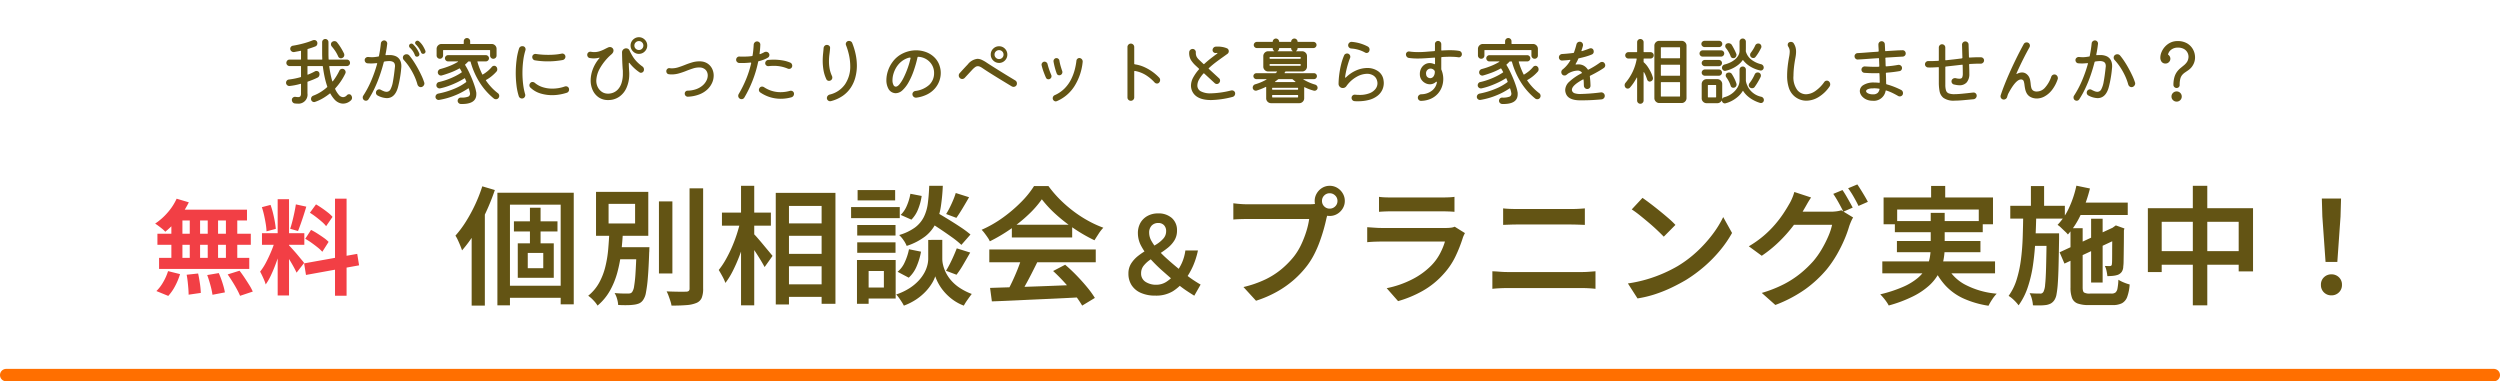
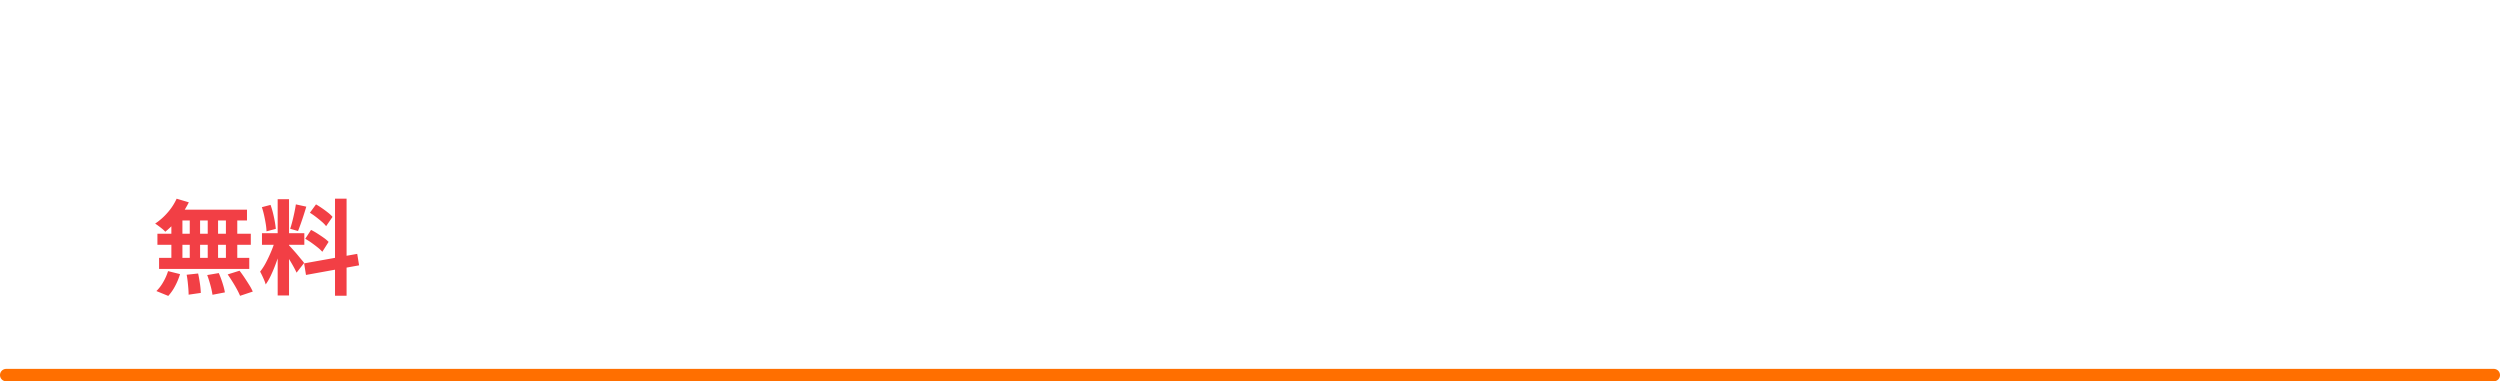
<svg xmlns="http://www.w3.org/2000/svg" width="604.987" height="92.27" viewBox="0 0 604.987 92.27">
  <defs>
    <filter id="パス_359" x="60.224" y="0" width="479.97" height="34.169" filterUnits="userSpaceOnUse">
      <feOffset dy="3" input="SourceAlpha" />
      <feGaussianBlur stdDeviation="3" result="blur" />
      <feFlood flood-color="#aba554" flood-opacity="0.161" />
      <feComposite operator="in" in2="blur" />
      <feComposite in="SourceGraphic" />
    </filter>
  </defs>
  <g id="contact_ttl_pc" transform="translate(-1391 -3550.502)">
    <g transform="matrix(1, 0, 0, 1, 1391, 3550.5)" filter="url(#パス_359)">
-       <path id="パス_359-2" data-name="パス 359" d="M-217.008-.9a1.011,1.011,0,0,1,.2.576.854.854,0,0,1-.306.666,2.77,2.77,0,0,1-1.854.756,2.446,2.446,0,0,1-.864-.162,3.029,3.029,0,0,1-1.251-.873,7.532,7.532,0,0,1-.963-1.377q-.054-.108-.144-.036A13.809,13.809,0,0,1-223.92-.162a10.277,10.277,0,0,1-1.854.846.711.711,0,0,1-.108.027.656.656,0,0,1-.108.009A.737.737,0,0,1-226.5.513a.71.71,0,0,1-.225-.549.809.809,0,0,1,.54-.792A10.138,10.138,0,0,0-224.4-1.71a11.111,11.111,0,0,0,1.557-1.17.093.093,0,0,0,.036-.144q-.036-.144-.081-.27t-.081-.252a20.358,20.358,0,0,1-.531-2.088q-.225-1.116-.369-2.25a.116.116,0,0,0-.126-.108h-3.492a.1.1,0,0,0-.108.108v1.89q0,.126.126.072a13.828,13.828,0,0,0,1.692-.792.668.668,0,0,1,.36-.09.8.8,0,0,1,.414.117.594.594,0,0,1,.27.333,1.075,1.075,0,0,1,.054.342,1.012,1.012,0,0,1-.126.486.752.752,0,0,1-.378.342q-.468.234-1.062.477t-1.26.477a.128.128,0,0,0-.09.126v2.7a2.2,2.2,0,0,1-2.466,2.5q-.126,0-.279-.009t-.3-.027a.773.773,0,0,1-.531-.288A.882.882,0,0,1-231.372.2a.692.692,0,0,1,.279-.576.778.778,0,0,1,.621-.162,4.153,4.153,0,0,0,.594.054.662.662,0,0,0,.576-.207,1.3,1.3,0,0,0,.144-.711V-3.6q0-.126-.126-.09a15.136,15.136,0,0,1-2.646.522.78.78,0,0,1-.594-.216.755.755,0,0,1-.252-.576.745.745,0,0,1,.2-.522.77.77,0,0,1,.486-.252,18.114,18.114,0,0,0,2.844-.576q.09-.036.09-.108V-7.884a.1.1,0,0,0-.108-.108h-2.664a.756.756,0,0,1-.54-.225.713.713,0,0,1-.234-.531.827.827,0,0,1,.216-.567.712.712,0,0,1,.558-.243h2.664a.1.1,0,0,0,.108-.108v-1.926q0-.126-.126-.09-.4.09-.8.162t-.765.144a.815.815,0,0,1-.63-.207.758.758,0,0,1-.288-.6.719.719,0,0,1,.189-.486.734.734,0,0,1,.477-.252,25.237,25.237,0,0,0,2.592-.567,17.9,17.9,0,0,0,2.214-.747.969.969,0,0,1,.306-.054.732.732,0,0,1,.738.468,1.019,1.019,0,0,1,.054.324.881.881,0,0,1-.126.45.689.689,0,0,1-.378.306q-.81.324-1.8.612-.09.036-.09.108v2.358a.1.1,0,0,0,.108.108h3.366a.1.1,0,0,0,.108-.108q-.018-.342-.027-.666t-.009-.648v-2.808a.726.726,0,0,1,.225-.531.747.747,0,0,1,.549-.225.726.726,0,0,1,.531.225.726.726,0,0,1,.225.531v2.808q0,.324.009.657t.027.657a.1.1,0,0,0,.108.108h4.3a.725.725,0,0,1,.558.234.818.818,0,0,1,.216.576.713.713,0,0,1-.234.531.756.756,0,0,1-.54.225h-4.158q-.108,0-.09.108.126.936.306,1.836t.414,1.692q.054.126.162.018a14,14,0,0,0,.828-1.2,15.093,15.093,0,0,0,.738-1.341.68.68,0,0,1,.288-.333.8.8,0,0,1,.414-.117.748.748,0,0,1,.585.252.819.819,0,0,1,.225.558.766.766,0,0,1-.09.342,14.183,14.183,0,0,1-2.43,3.582.245.245,0,0,0-.018.162,5.809,5.809,0,0,0,.9,1.422,1.39,1.39,0,0,0,1.026.54,1.291,1.291,0,0,0,.918-.468.685.685,0,0,1,.522-.234A.589.589,0,0,1-217.008-.9Zm-3.15-9.414a8.438,8.438,0,0,0-.693-1.287,10.9,10.9,0,0,0-.855-1.125.769.769,0,0,1-.2-.54.684.684,0,0,1,.288-.576.861.861,0,0,1,.54-.18.772.772,0,0,1,.666.324,12.024,12.024,0,0,1,.891,1.26,14.478,14.478,0,0,1,.765,1.4.757.757,0,0,1,.072.342.753.753,0,0,1-.468.738.766.766,0,0,1-.342.09.727.727,0,0,1-.387-.117A.694.694,0,0,1-220.158-10.314Zm11.448-.486v.036q0,.144.162.144a2.161,2.161,0,0,1,.387-.036h.369a3.762,3.762,0,0,1,1.494.252,2.2,2.2,0,0,1,.882.648,2.339,2.339,0,0,1,.423.846,3.432,3.432,0,0,1,.117.864v.234a1.012,1.012,0,0,1-.018.2q-.072.936-.216,1.89t-.315,1.737q-.171.783-.3,1.233-.738,2.52-2.682,2.52a5.064,5.064,0,0,1-2.2-.63.744.744,0,0,1-.414-.684.761.761,0,0,1,.243-.585.767.767,0,0,1,.531-.225.755.755,0,0,1,.4.108,6.049,6.049,0,0,0,.774.36,1.835,1.835,0,0,0,.63.126,1.053,1.053,0,0,0,.927-.576,6.041,6.041,0,0,0,.6-1.89q.252-1.314.486-3.528a.629.629,0,0,0,.018-.153v-.153a1.377,1.377,0,0,0-.108-.531.9.9,0,0,0-.414-.432,1.983,1.983,0,0,0-.936-.171,6.788,6.788,0,0,0-1.08.108.2.2,0,0,0-.18.162q-.414,1.62-.972,3.231a30.809,30.809,0,0,1-1.251,3.078A21.925,21.925,0,0,1-212.832.054a.727.727,0,0,1-.63.342.861.861,0,0,1-.45-.144.8.8,0,0,1-.306-.648.734.734,0,0,1,.126-.432,23.414,23.414,0,0,0,1.953-3.69,32.135,32.135,0,0,0,1.4-4.014.08.08,0,0,1,.009-.036.08.08,0,0,0,.009-.036q0-.126-.162-.09-.306.018-.63.045t-.666.027q-.2,0-.414-.009t-.468-.027a.683.683,0,0,1-.486-.243.778.778,0,0,1-.2-.531.691.691,0,0,1,.261-.558.844.844,0,0,1,.6-.2,8.05,8.05,0,0,0,.882.054,6.318,6.318,0,0,0,.765-.045q.369-.045.8-.117a.155.155,0,0,0,.144-.144q.162-.792.279-1.557t.189-1.5a.753.753,0,0,1,.27-.5.788.788,0,0,1,.522-.2.709.709,0,0,1,.549.252.738.738,0,0,1,.189.594q-.072.612-.171,1.251T-208.71-10.8Zm9.63-.936a.479.479,0,0,1,.054.216.522.522,0,0,1-.36.522.479.479,0,0,1-.216.054.51.51,0,0,1-.5-.36,5.4,5.4,0,0,0-1.26-1.908.533.533,0,0,1-.18-.378.429.429,0,0,1,.162-.36.55.55,0,0,1,.4-.18.6.6,0,0,1,.378.144,5.2,5.2,0,0,1,.864.981A7.942,7.942,0,0,1-199.08-11.736Zm-2.52,1.116a4.358,4.358,0,0,0-1.224-1.818.589.589,0,0,1-.18-.432.527.527,0,0,1,.126-.36.62.62,0,0,1,.45-.2.576.576,0,0,1,.36.144,6.291,6.291,0,0,1,1.512,2.2.516.516,0,0,1,.054.234.534.534,0,0,1-.36.54.479.479,0,0,1-.216.054A.522.522,0,0,1-201.6-10.62Zm-1.35.072a14.991,14.991,0,0,1,1.017,1.377q.531.8,1.026,1.7T-200-5.688a12.8,12.8,0,0,1,.648,1.638.678.678,0,0,1,.054.27.852.852,0,0,1-.171.5.958.958,0,0,1-.459.351q-.072.018-.126.027a.775.775,0,0,1-.126.009.763.763,0,0,1-.486-.171.921.921,0,0,1-.306-.441,13.243,13.243,0,0,0-.855-2.286,16.344,16.344,0,0,0-1.17-2.043,12.755,12.755,0,0,0-1.287-1.629.86.86,0,0,1-.216-.576.752.752,0,0,1,.27-.594.954.954,0,0,1,.612-.216A.854.854,0,0,1-202.95-10.548Zm7.4.792a.762.762,0,0,1-.558-.234.762.762,0,0,1-.234-.558v-1.6a1.143,1.143,0,0,1,.351-.837,1.143,1.143,0,0,1,.837-.351h5.274a.1.1,0,0,0,.108-.108V-14a.756.756,0,0,1,.225-.54.733.733,0,0,1,.549-.234.756.756,0,0,1,.54.225.733.733,0,0,1,.234.549v.558a.1.1,0,0,0,.108.108h5.094a1.158,1.158,0,0,1,.837.342,1.134,1.134,0,0,1,.351.846v1.6a.753.753,0,0,1-.234.567.777.777,0,0,1-.558.225.733.733,0,0,1-.549-.234.777.777,0,0,1-.225-.558v-1.206a.1.1,0,0,0-.108-.108h-11.16a.1.1,0,0,0-.108.108v1.206A.777.777,0,0,1-195-9.99.733.733,0,0,1-195.552-9.756ZM-181.53-1.44a.805.805,0,0,1,.342.684.764.764,0,0,1-.162.468.738.738,0,0,1-.63.324.835.835,0,0,1-.522-.18,15.9,15.9,0,0,1-3.447-3.915,18.472,18.472,0,0,1-2.169-4.959q-.036-.09-.108-.09h-.378a.173.173,0,0,0-.126.054,5.136,5.136,0,0,1-.684.666.12.12,0,0,0-.018.162,16.642,16.642,0,0,1,.927,1.7q.441.927.81,1.845t.612,1.7a8.92,8.92,0,0,1,.315,1.269.945.945,0,0,1,.036.261v.279q0,2.466-3.762,2.358a.8.8,0,0,1-.531-.243.726.726,0,0,1-.225-.531.772.772,0,0,1,.216-.54.7.7,0,0,1,.54-.234A4.577,4.577,0,0,0-188.667-.6a.792.792,0,0,0,.387-.909,6.973,6.973,0,0,0-.27-1.026q-.036-.108-.144-.054a16.774,16.774,0,0,1-3.1,1.656A17.858,17.858,0,0,1-195.732.2a.737.737,0,0,1-.612-.171.707.707,0,0,1-.27-.567.763.763,0,0,1,.18-.5.865.865,0,0,1,.468-.288,19.774,19.774,0,0,0,3.7-1.089A13.3,13.3,0,0,0-189.2-4.1a.111.111,0,0,0,.036-.144q-.072-.18-.144-.369t-.162-.369q-.054-.126-.144-.036a18.621,18.621,0,0,1-1.755.963A22.012,22.012,0,0,1-193.4-3.2a15.232,15.232,0,0,1-2.061.6.546.546,0,0,1-.162.018.8.8,0,0,1-.531-.207.685.685,0,0,1-.243-.549.825.825,0,0,1,.171-.513.723.723,0,0,1,.459-.279,16.742,16.742,0,0,0,2.034-.6,17.724,17.724,0,0,0,1.9-.819,12.925,12.925,0,0,0,1.539-.9.093.093,0,0,0,.036-.144l-.216-.4a3.992,3.992,0,0,0-.234-.378.093.093,0,0,0-.144-.036,15.6,15.6,0,0,1-2.205,1.017q-1.143.423-2.061.675a.2.2,0,0,1-.09.018h-.09a.726.726,0,0,1-.531-.225.769.769,0,0,1-.225-.567.775.775,0,0,1,.18-.495.845.845,0,0,1,.468-.3,17.95,17.95,0,0,0,2.268-.756,13.714,13.714,0,0,0,1.926-.954q.072-.036.054-.081t-.09-.045h-2.322a.726.726,0,0,1-.531-.225.726.726,0,0,1-.225-.531.726.726,0,0,1,.225-.531.726.726,0,0,1,.531-.225h9.144a.726.726,0,0,1,.531.225.726.726,0,0,1,.225.531.726.726,0,0,1-.225.531.726.726,0,0,1-.531.225h-1.944q-.126,0-.09.126a14.03,14.03,0,0,0,.5,1.494q.3.756.657,1.494.054.108.144.054a9.447,9.447,0,0,0,1.1-.765,7.277,7.277,0,0,0,1.08-1.071.769.769,0,0,1,.576-.27.6.6,0,0,1,.486.216.65.65,0,0,1,.2.3,1.1,1.1,0,0,1,.054.333.755.755,0,0,1-.2.558,9.674,9.674,0,0,1-1.188,1.134,8.678,8.678,0,0,1-1.314.882.093.093,0,0,0-.036.144,13.644,13.644,0,0,0,1.287,1.611A12.221,12.221,0,0,0-181.53-1.44Zm5.85,1.3a.827.827,0,0,1-.468-.144.776.776,0,0,1-.306-.4,14.239,14.239,0,0,1-.558-2.628,24.217,24.217,0,0,1-.18-2.97,25.161,25.161,0,0,1,.2-3.177,14.928,14.928,0,0,1,.594-2.763.8.8,0,0,1,.828-.576.7.7,0,0,1,.558.225.778.778,0,0,1,.2.531,1.012,1.012,0,0,1-.036.234,14.478,14.478,0,0,0-.54,2.556,23.2,23.2,0,0,0-.18,2.916,22.719,22.719,0,0,0,.162,2.727,14.985,14.985,0,0,0,.486,2.439.711.711,0,0,1,.027.108.656.656,0,0,1,.009.108A.837.837,0,0,1-175.1-.4.721.721,0,0,1-175.68-.144Zm3.132-9.234a.759.759,0,0,1-.468-.279.8.8,0,0,1-.18-.513.71.71,0,0,1,.261-.576.781.781,0,0,1,.6-.18,20.38,20.38,0,0,0,3.024.216q.882,0,1.71-.072A12.716,12.716,0,0,0-166.086-11a.546.546,0,0,1,.162-.018.726.726,0,0,1,.531.225.726.726,0,0,1,.225.531.81.81,0,0,1-.189.522.782.782,0,0,1-.477.288q-.774.144-1.7.234t-1.917.09A18.8,18.8,0,0,1-172.548-9.378Zm7.7,7.848a12.556,12.556,0,0,1-1.683.414,10.7,10.7,0,0,1-1.881.162,9.671,9.671,0,0,1-2.8-.414,6.016,6.016,0,0,1-2.439-1.422.7.7,0,0,1-.234-.54.783.783,0,0,1,.234-.576.619.619,0,0,1,.522-.234.858.858,0,0,1,.54.2,5.452,5.452,0,0,0,1.89,1.044,7.524,7.524,0,0,0,2.358.36,9.4,9.4,0,0,0,1.512-.126,8.7,8.7,0,0,0,1.53-.4.29.29,0,0,1,.126-.036h.126a.758.758,0,0,1,.531.207.732.732,0,0,1,.225.567A.771.771,0,0,1-164.844-1.53Zm17.46-9.414a1.94,1.94,0,0,1-1.422-.594,1.94,1.94,0,0,1-.594-1.422,1.921,1.921,0,0,1,.27-1.008,2.12,2.12,0,0,1,.729-.729,1.92,1.92,0,0,1,1.017-.279,1.92,1.92,0,0,1,1.017.279,2.12,2.12,0,0,1,.729.729,1.921,1.921,0,0,1,.27,1.008,1.92,1.92,0,0,1-.279,1.017,2.119,2.119,0,0,1-.729.729A1.921,1.921,0,0,1-147.384-10.944Zm0-.936a1.042,1.042,0,0,0,.765-.315,1.041,1.041,0,0,0,.315-.765,1.041,1.041,0,0,0-.315-.765,1.042,1.042,0,0,0-.765-.315,1.072,1.072,0,0,0-.774.315,1.027,1.027,0,0,0-.324.765,1.027,1.027,0,0,0,.324.765A1.072,1.072,0,0,0-147.384-11.88ZM-154.836.234a3.928,3.928,0,0,1-2.277-.648,4.208,4.208,0,0,1-1.449-1.728,5.592,5.592,0,0,1-.5-2.394,7.738,7.738,0,0,1,.513-2.673,8.868,8.868,0,0,1,1.575-2.655.156.156,0,0,0,.054-.108q0-.072-.144-.036a4.974,4.974,0,0,1-1.278.162,4.318,4.318,0,0,1-.477-.027q-.243-.027-.477-.063a.691.691,0,0,1-.432-.27.817.817,0,0,1-.162-.5.71.71,0,0,1,.225-.549.758.758,0,0,1,.531-.207h.09a.2.2,0,0,1,.09.018q.2.036.378.054t.36.018a4.24,4.24,0,0,0,1.332-.207,7.816,7.816,0,0,0,1.152-.477q.522-.27.882-.432a.959.959,0,0,1,.432-.108.88.88,0,0,1,.621.243.791.791,0,0,1,.261.6,1.031,1.031,0,0,1-.126.477,1.665,1.665,0,0,1-.432.495A12.992,12.992,0,0,0-156.906-7.3a6.46,6.46,0,0,0-.792,2.8,3.441,3.441,0,0,0,.342,1.575,3.038,3.038,0,0,0,.864,1.071,2.42,2.42,0,0,0,1.08.486,2.935,2.935,0,0,0,.576.054,3.371,3.371,0,0,0,1.26-.252,3.165,3.165,0,0,0,1.152-.819,4.128,4.128,0,0,0,.837-1.512,7.447,7.447,0,0,0,.315-2.331v-.5a3.5,3.5,0,0,0-.036-.495q-.036-.468-.072-1.134t-.054-1.323q-.018-.657-.027-1.1t-.009-.477a.955.955,0,0,1,.306-.756,1.008,1.008,0,0,1,.684-.27.962.962,0,0,1,.477.126.837.837,0,0,1,.351.414,15.333,15.333,0,0,0,.756,1.4,7.617,7.617,0,0,0,.954,1.242,9.827,9.827,0,0,0,1.4,1.206.859.859,0,0,1,.378.738.755.755,0,0,1-.225.585.716.716,0,0,1-.5.207.553.553,0,0,1-.378-.126A10.157,10.157,0,0,1-148.6-7.56a10.559,10.559,0,0,1-1.053-1.152.2.2,0,0,0-.126-.072q-.054,0-.054.09,0,.432.027.972t.063,1.044a6.771,6.771,0,0,1,.018.828,7.971,7.971,0,0,1-.7,3.2,5.112,5.112,0,0,1-1.782,2.124A4.627,4.627,0,0,1-154.836.234Zm19.332-.81a.731.731,0,0,1-.558-.2.725.725,0,0,1-.234-.558.675.675,0,0,1,.207-.5.675.675,0,0,1,.5-.207,6.441,6.441,0,0,0,2.133-.387,4.869,4.869,0,0,0,1.512-.891,3.819,3.819,0,0,0,.909-1.17,2.793,2.793,0,0,0,.306-1.224,2.05,2.05,0,0,0-.243-.99,1.684,1.684,0,0,0-.729-.7,1.725,1.725,0,0,0-.531-.2,3.074,3.074,0,0,0-.585-.054,4.935,4.935,0,0,0-1.494.252q-.792.252-1.647.594a17.957,17.957,0,0,1-1.737.594,6.457,6.457,0,0,1-1.782.252,4.618,4.618,0,0,1-.684-.054.633.633,0,0,1-.432-.243.752.752,0,0,1-.162-.477.736.736,0,0,1,.261-.585.667.667,0,0,1,.6-.153q.126.018.234.027t.234.009a5.23,5.23,0,0,0,1.575-.252q.8-.252,1.647-.594a18.03,18.03,0,0,1,1.71-.594,6.206,6.206,0,0,1,1.746-.252h.216a1.312,1.312,0,0,1,.216.018,3.23,3.23,0,0,1,1.647.585,3.214,3.214,0,0,1,1.026,1.242,3.741,3.741,0,0,1,.351,1.611,4.329,4.329,0,0,1-.369,1.71,4.968,4.968,0,0,1-1.125,1.6,5.914,5.914,0,0,1-1.926,1.215A8.668,8.668,0,0,1-135.5-.576Zm19.314-9.45a6.576,6.576,0,0,1-1.035.5,9.373,9.373,0,0,1-1.161.351q-.108.018-.144.162a27.353,27.353,0,0,1-1.4,4.671A27.728,27.728,0,0,1-121.878-.36a.756.756,0,0,1-.288.279.773.773,0,0,1-.378.1.734.734,0,0,1-.432-.126.783.783,0,0,1-.378-.684.789.789,0,0,1,.108-.414,27.98,27.98,0,0,0,1.818-3.654,24.937,24.937,0,0,0,1.206-3.8v-.036q0-.18-.162-.144a20.348,20.348,0,0,1-2.718.108.8.8,0,0,1-.531-.243.726.726,0,0,1-.225-.531.783.783,0,0,1,.234-.576.725.725,0,0,1,.576-.216q.234.018.459.018h.459q.54,0,1.062-.027t1.026-.1a.17.17,0,0,0,.162-.162q.108-.63.171-1.287t.1-1.323a.813.813,0,0,1,.252-.54.742.742,0,0,1,.54-.234.8.8,0,0,1,.594.234.748.748,0,0,1,.216.594q-.018.522-.063,1.044t-.117,1.044V-11q0,.18.162.108a7.032,7.032,0,0,0,.972-.45.853.853,0,0,1,.414-.108.805.805,0,0,1,.684.342.719.719,0,0,1,.144.432A.726.726,0,0,1-116.19-10.026Zm-.63,1.35a.778.778,0,0,1,.2-.531.754.754,0,0,1,.486-.261q.342-.036.684-.054t.684-.018a12.586,12.586,0,0,1,2.142.18,8.168,8.168,0,0,1,1.872.54.715.715,0,0,1,.342.3.834.834,0,0,1,.126.441.739.739,0,0,1-.225.558.741.741,0,0,1-.531.216.757.757,0,0,1-.342-.072,8.436,8.436,0,0,0-3.4-.666q-.288,0-.594.018t-.612.054a.744.744,0,0,1-.576-.171A.656.656,0,0,1-116.82-8.676Zm6.966,7.416a.869.869,0,0,1-.162.5.831.831,0,0,1-.45.324,9.956,9.956,0,0,1-1.3.27,9.41,9.41,0,0,1-1.3.09,8.82,8.82,0,0,1-2.565-.378A8.658,8.658,0,0,1-118.008-1.6a.727.727,0,0,1-.342-.63.764.764,0,0,1,.162-.468.71.71,0,0,1,.63-.324.861.861,0,0,1,.45.144,7.164,7.164,0,0,0,4.014,1.206A8.413,8.413,0,0,0-110.808-2a.854.854,0,0,1,.2-.018.758.758,0,0,1,.531.207A.71.71,0,0,1-109.854-1.26ZM-100.944.5a.2.2,0,0,1-.09.018h-.09A.767.767,0,0,1-101.655.3a.72.72,0,0,1-.243-.549.811.811,0,0,1,.2-.54.914.914,0,0,1,.486-.306,6.231,6.231,0,0,0,3.69-2.466A7.588,7.588,0,0,0-96.246-8.01a12.438,12.438,0,0,0-.252-2.421,15.82,15.82,0,0,0-.774-2.619.771.771,0,0,1-.054-.27.752.752,0,0,1,.216-.522.725.725,0,0,1,.558-.234.912.912,0,0,1,.477.135.72.72,0,0,1,.315.387,16.238,16.238,0,0,1,.819,2.691,13.322,13.322,0,0,1,.3,2.781A11.042,11.042,0,0,1-95-5.292,8.365,8.365,0,0,1-96.1-2.79a7.439,7.439,0,0,1-1.953,2A8.942,8.942,0,0,1-100.944.5Zm-.036-5.022a.755.755,0,0,1-.4.108.673.673,0,0,1-.648-.4,8.418,8.418,0,0,1-.7-2.241,13.626,13.626,0,0,1-.18-2.151,16.282,16.282,0,0,1,.09-1.773q.09-.819.126-1.359a.872.872,0,0,1,.261-.558.721.721,0,0,1,.513-.216.822.822,0,0,1,.594.225.628.628,0,0,1,.2.549q-.036.648-.153,1.485a12.954,12.954,0,0,0-.117,1.791,9.809,9.809,0,0,0,.153,1.674,7.213,7.213,0,0,0,.567,1.782,1.007,1.007,0,0,1,.09.378A.764.764,0,0,1-100.98-4.518Zm20.7,4.176a.8.8,0,0,1-.63-.216.8.8,0,0,1-.288-.63.722.722,0,0,1,.2-.5.857.857,0,0,1,.486-.27,6.089,6.089,0,0,0,3.375-1.476,3.846,3.846,0,0,0,1.179-2.9,3.718,3.718,0,0,0-.5-1.908,3.931,3.931,0,0,0-1.377-1.4,4.089,4.089,0,0,0-1.953-.585.17.17,0,0,0-.18.144A27.977,27.977,0,0,1-80.9-6.813a17.012,17.012,0,0,1-1.242,2.772,7.624,7.624,0,0,1-1.476,1.917,2.425,2.425,0,0,1-1.629.7,1.775,1.775,0,0,1-.432-.054,2.025,2.025,0,0,1-1.359-1.08A4.276,4.276,0,0,1-87.5-4.59,7.25,7.25,0,0,1-87.129-6.8a7.523,7.523,0,0,1,1.107-2.16,6.611,6.611,0,0,1,2.6-2.142,7.42,7.42,0,0,1,3.1-.7,6.882,6.882,0,0,1,2.475.45,5.667,5.667,0,0,1,2.052,1.341A4.959,4.959,0,0,1-74.556-7.83a5.234,5.234,0,0,1,.216,1.512,5.691,5.691,0,0,1-.351,1.944,5.767,5.767,0,0,1-1.071,1.809,6.12,6.12,0,0,1-1.845,1.422A8.234,8.234,0,0,1-80.28-.342Zm-5.49-3.042a.626.626,0,0,0,.54.378q.432,0,.945-.63a8.75,8.75,0,0,0,1.017-1.656,21.173,21.173,0,0,0,.936-2.241A19.537,19.537,0,0,0-81.648-9.9v-.018q0-.126-.216-.126a.656.656,0,0,0-.108.009.711.711,0,0,0-.108.027,4.933,4.933,0,0,0-1.791.927A5.568,5.568,0,0,0-85.1-7.668a6.494,6.494,0,0,0-.7,1.593,5.516,5.516,0,0,0-.225,1.485A2.469,2.469,0,0,0-85.77-3.384Zm25.542-5.364a1.94,1.94,0,0,1-1.422-.594,1.94,1.94,0,0,1-.594-1.422,1.931,1.931,0,0,1,.594-1.431,1.955,1.955,0,0,1,1.422-.585,1.921,1.921,0,0,1,1.008.27,2.045,2.045,0,0,1,.72.729,1.969,1.969,0,0,1,.27,1.017,1.969,1.969,0,0,1-.27,1.017,2.045,2.045,0,0,1-.72.729A1.921,1.921,0,0,1-60.228-8.748Zm0-.936A1.042,1.042,0,0,0-59.463-10a1.042,1.042,0,0,0,.315-.765,1.042,1.042,0,0,0-.315-.765,1.042,1.042,0,0,0-.765-.315,1.088,1.088,0,0,0-.774.306,1.019,1.019,0,0,0-.324.774A1.027,1.027,0,0,0-61-10,1.072,1.072,0,0,0-60.228-9.684Zm3.06,6.606q-.54-.324-1.431-.864t-1.917-1.17q-1.026-.63-2.007-1.251t-1.719-1.125a3.771,3.771,0,0,0-.612-.351,1.31,1.31,0,0,0-.522-.117,1.086,1.086,0,0,0-.612.207,4.741,4.741,0,0,0-.72.639l-1.836,1.98a.844.844,0,0,1-.612.27.762.762,0,0,1-.558-.234.806.806,0,0,1-.27-.612.755.755,0,0,1,.216-.558q.648-.72,1.107-1.215t.855-.909a3.483,3.483,0,0,1,2.322-1.35,2.618,2.618,0,0,1,1.08.252,8.3,8.3,0,0,1,1.242.72q.684.45,1.629,1.044t1.944,1.215q1,.621,1.863,1.143l1.4.846a.812.812,0,0,1,.414.738.762.762,0,0,1-.252.612.86.86,0,0,1-.576.216.679.679,0,0,1-.216-.036A1.65,1.65,0,0,1-57.168-3.078ZM-46.224.486a.89.89,0,0,0-.135.045.388.388,0,0,1-.153.027.732.732,0,0,1-.5-.216.725.725,0,0,1-.234-.558.793.793,0,0,1,.135-.441.751.751,0,0,1,.369-.3,7.786,7.786,0,0,0,2.385-1.638,8.618,8.618,0,0,0,1.548-2.16A11.981,11.981,0,0,0-41.922-7.1a15.122,15.122,0,0,0,.414-2.205.69.69,0,0,1,.3-.495.636.636,0,0,1,.549-.117.823.823,0,0,1,.513.342A.842.842,0,0,1-40-8.982a13.462,13.462,0,0,1-2.025,5.913A9.423,9.423,0,0,1-46.224.486Zm.882-6.318a.675.675,0,0,1-.306.072.637.637,0,0,1-.63-.432,14.105,14.105,0,0,1-.441-1.386q-.207-.774-.333-1.512a.728.728,0,0,1,.18-.576.682.682,0,0,1,.54-.252.683.683,0,0,1,.459.18.689.689,0,0,1,.243.432,11.357,11.357,0,0,0,.3,1.323q.189.657.369,1.161a.725.725,0,0,1,.054.288A.754.754,0,0,1-45.342-5.832Zm-2.574.936a.635.635,0,0,1-.36.108.647.647,0,0,1-.612-.4q-.288-.63-.585-1.458a13.68,13.68,0,0,1-.459-1.53.546.546,0,0,1-.018-.162.7.7,0,0,1,.216-.495.678.678,0,0,1,.5-.225.739.739,0,0,1,.468.171.721.721,0,0,1,.27.423q.144.594.387,1.305t.495,1.287a.715.715,0,0,1,.072.324A.677.677,0,0,1-47.916-4.9ZM-21.492-5.2a.8.8,0,0,1,.234.594A.867.867,0,0,1-21.492-4a.619.619,0,0,1-.522.234A.762.762,0,0,1-22.572-4a10.181,10.181,0,0,0-2.25-1.872,7.584,7.584,0,0,0-2.52-.936h-.036a.127.127,0,0,0-.144.144V-.4a.792.792,0,0,1-.234.567.789.789,0,0,1-.594.243A.792.792,0,0,1-28.917.18.768.768,0,0,1-29.16-.4V-12.6a.8.8,0,0,1,.243-.585.777.777,0,0,1,.567-.243.8.8,0,0,1,.585.243.8.8,0,0,1,.243.585v4.032q0,.126.162.162a8.268,8.268,0,0,1,2.223.639,11.276,11.276,0,0,1,2,1.143A11.659,11.659,0,0,1-21.492-5.2ZM-3.1-1.35a.864.864,0,0,1-.171.522.793.793,0,0,1-.477.306A22.074,22.074,0,0,1-8.928.234Q-12.564.234-13.536-2a3.358,3.358,0,0,1-.189-.621,3.161,3.161,0,0,1-.063-.621,4.154,4.154,0,0,1,.54-1.989A10.369,10.369,0,0,1-11.88-7.164.163.163,0,0,0-11.9-7.4l-.738-.684a6.725,6.725,0,0,1-1.179-1.4,3.337,3.337,0,0,1-.4-1.872.783.783,0,0,1,.261-.549.808.808,0,0,1,.567-.225.728.728,0,0,1,.567.252.772.772,0,0,1,.207.576,2.3,2.3,0,0,0,.126.9,2.427,2.427,0,0,0,.576.81q.162.162.459.441t.675.639a.135.135,0,0,0,.216,0q.756-.7,1.557-1.323t1.521-1.143a.3.3,0,0,0,.108-.135q.018-.063-.072-.063a1.16,1.16,0,0,0-.144.009,1.16,1.16,0,0,1-.144.009.676.676,0,0,1-.576-.162.682.682,0,0,1-.252-.54.819.819,0,0,1,.225-.558.753.753,0,0,1,.531-.27,1.78,1.78,0,0,1,.252-.018h.252a6.479,6.479,0,0,1,1.134.1,5.185,5.185,0,0,1,1.08.315.68.68,0,0,1,.333.288.8.8,0,0,1,.117.414.777.777,0,0,1-.36.666q-.522.378-1.269.909T-7.848-8.856q-.828.63-1.6,1.35a.124.124,0,0,0,0,.216q.7.648,1.359,1.251L-7-5.04a.721.721,0,0,1,.252.576.816.816,0,0,1-.216.54.7.7,0,0,1-.576.27.742.742,0,0,1-.54-.234l-2.484-2.286a.136.136,0,0,0-.234.018,7.765,7.765,0,0,0-1.044,1.44,2.905,2.905,0,0,0-.4,1.4,1.566,1.566,0,0,0,.837,1.44,4.934,4.934,0,0,0,2.439.486,22.15,22.15,0,0,0,4.9-.7.854.854,0,0,1,.2-.018.772.772,0,0,1,.54.216A.7.7,0,0,1-3.1-1.35ZM16.236-3.51a.816.816,0,0,1,.441.288.763.763,0,0,1,.171.486.669.669,0,0,1-.225.513.737.737,0,0,1-.513.207.546.546,0,0,1-.162-.018,10.75,10.75,0,0,1-1.107-.351q-.549-.207-1.107-.477-.126-.072-.126.09V-.2a1.143,1.143,0,0,1-.351.837A1.143,1.143,0,0,1,12.42.99H5.6A1.158,1.158,0,0,1,4.761.648,1.134,1.134,0,0,1,4.41-.2V-2.844q0-.162-.126-.09A12.4,12.4,0,0,1,3.1-2.412q-.576.216-1.026.36a.2.2,0,0,1-.09.018H1.89a.721.721,0,0,1-.513-.216.7.7,0,0,1-.225-.522.825.825,0,0,1,.171-.513.8.8,0,0,1,.459-.3,13.826,13.826,0,0,0,1.341-.477,11.42,11.42,0,0,0,1.3-.639q.09-.036.072-.081t-.108-.045H2.034a.691.691,0,0,1-.5-.216.691.691,0,0,1-.216-.5.682.682,0,0,1,.216-.513.706.706,0,0,1,.5-.207h4.59a.173.173,0,0,0,.126-.054q.072-.054.135-.108A.787.787,0,0,0,7-6.552q.054-.036.036-.081t-.09-.045H4.9a1.158,1.158,0,0,1-.837-.342,1.134,1.134,0,0,1-.351-.846v-2.52a1.158,1.158,0,0,1,.342-.837,1.134,1.134,0,0,1,.846-.351H6.282q.162,0,.036-.09a.738.738,0,0,1-.324-.63q0-.054-.108-.054H2.16a.741.741,0,0,1-.531-.216.7.7,0,0,1-.225-.522.726.726,0,0,1,.225-.531.726.726,0,0,1,.531-.225H5.886q.108,0,.108-.054a.713.713,0,0,1,.234-.531.756.756,0,0,1,.54-.225.756.756,0,0,1,.54.225.713.713,0,0,1,.234.531q0,.054.108.054h2.7q.108,0,.108-.054a.713.713,0,0,1,.234-.531.756.756,0,0,1,.54-.225.756.756,0,0,1,.54.225.713.713,0,0,1,.234.531q0,.054.108.054H15.84a.741.741,0,0,1,.531.216.718.718,0,0,1,.225.54.707.707,0,0,1-.225.513.726.726,0,0,1-.531.225H12.114q-.108,0-.108.054a.738.738,0,0,1-.324.63q-.126.09.036.09H13.1a1.158,1.158,0,0,1,.837.342,1.134,1.134,0,0,1,.351.846v2.52a1.158,1.158,0,0,1-.342.837,1.134,1.134,0,0,1-.846.351H9.162a.171.171,0,0,0-.144.072L8.946-6.5l-.072.108q-.036.054-.009.09a.1.1,0,0,0,.081.036h7.02a.7.7,0,0,1,.513.207.7.7,0,0,1,.207.513.706.706,0,0,1-.207.5.682.682,0,0,1-.513.216H13.5a.117.117,0,0,0-.1.036q-.027.036.045.072a12.968,12.968,0,0,0,1.323.675A11.24,11.24,0,0,0,16.236-3.51ZM7.65-12.348q-.108,0-.108.054a.738.738,0,0,1-.324.63q-.126.09.036.09h3.492q.162,0,.036-.09a.738.738,0,0,1-.324-.63q0-.054-.108-.054Zm5,2.592a.1.1,0,0,0,.108-.108v-.216a.1.1,0,0,0-.108-.108H5.346a.1.1,0,0,0-.108.108v.216a.1.1,0,0,0,.108.108Zm.108,1.386a.1.1,0,0,0-.108-.108H5.346a.1.1,0,0,0-.108.108v.2a.1.1,0,0,0,.108.108h7.308a.1.1,0,0,0,.108-.108ZM6.588-4.248q-.072.036-.054.081t.09.045h4.788q.072,0,.09-.045t-.054-.081q-.162-.144-.324-.27t-.306-.252a.173.173,0,0,0-.126-.054H7.416a.173.173,0,0,0-.126.054q-.18.126-.351.261T6.588-4.248ZM5.85-2.376a.1.1,0,0,0,.108.108h6.066a.1.1,0,0,0,.108-.108v-.252a.1.1,0,0,0-.108-.108H5.958a.1.1,0,0,0-.108.108ZM5.958-.99a.1.1,0,0,0-.108.108V-.5A.1.1,0,0,0,5.958-.4h6.066A.1.1,0,0,0,12.132-.5V-.882a.1.1,0,0,0-.108-.108ZM28.332-11.268a7.972,7.972,0,0,0-3.366-.972.8.8,0,0,1-.513-.261.737.737,0,0,1-.207-.513.806.806,0,0,1,.27-.612.8.8,0,0,1,.648-.216,9.991,9.991,0,0,1,3.816,1.116.829.829,0,0,1,.45.774,1.007,1.007,0,0,1-.09.378.631.631,0,0,1-.252.3.683.683,0,0,1-.378.117A.791.791,0,0,1,28.332-11.268ZM25.812.5a.735.735,0,0,1-.531-.252.791.791,0,0,1-.207-.54.736.736,0,0,1,.261-.585.765.765,0,0,1,.6-.189q.54.054,1.008.054a6.514,6.514,0,0,0,2.484-.405,3.3,3.3,0,0,0,1.44-1.044A2.236,2.236,0,0,0,31.338-3.8a2.318,2.318,0,0,0-.108-.7,2.06,2.06,0,0,0-.891-1.206A2.826,2.826,0,0,0,28.8-6.12a5.32,5.32,0,0,0-2.5.729A7.606,7.606,0,0,0,23.832-3.15a1.018,1.018,0,0,1-.882.468.969.969,0,0,1-.738-.306,1,1,0,0,1-.288-.7,20.276,20.276,0,0,1,.189-2.439,21.446,21.446,0,0,1,.468-2.412,12.676,12.676,0,0,1,.693-2.043.68.68,0,0,1,.288-.333.8.8,0,0,1,.414-.117.733.733,0,0,1,.576.243.8.8,0,0,1,.216.549.714.714,0,0,1-.072.324q-.234.576-.477,1.377t-.432,1.647q-.189.846-.279,1.566v.036a.1.1,0,0,0,.063.1q.063.027.135-.045A8.1,8.1,0,0,1,26.28-6.975a6.833,6.833,0,0,1,2.574-.549,4.5,4.5,0,0,1,2.565.729,3.118,3.118,0,0,1,1.359,2.043q.036.216.063.432a3.627,3.627,0,0,1,.027.45,3.9,3.9,0,0,1-.351,1.611A3.946,3.946,0,0,1,31.41-.846a5.587,5.587,0,0,1-1.953,1A9.962,9.962,0,0,1,26.55.522h-.36Q26.01.522,25.812.5ZM51.1-11.664a.77.77,0,0,1,.486.279.824.824,0,0,1,.18.531.728.728,0,0,1-.252.567.689.689,0,0,1-.594.171q-.486-.072-1-.1t-1.053-.027q-.468,0-.945.018t-.981.054a.162.162,0,0,0-.162.18v2.7a.505.505,0,0,0,.009.1.832.832,0,0,0,.027.1,5.8,5.8,0,0,1,.45,2.214,5.638,5.638,0,0,1-.324,1.89,5.065,5.065,0,0,1-.99,1.674A5,5,0,0,1,44.28-.09a6.144,6.144,0,0,1-2.358.522.743.743,0,0,1-.567-.207.74.74,0,0,1-.243-.567.768.768,0,0,1,.243-.576.884.884,0,0,1,.585-.252A4.213,4.213,0,0,0,44.469-2,3.171,3.171,0,0,0,45.72-4.032V-4.05a.142.142,0,0,0-.081-.144q-.081-.036-.171.054a2.158,2.158,0,0,1-.693.423,2.16,2.16,0,0,1-.747.135,2.377,2.377,0,0,1-1.089-.27,2.551,2.551,0,0,1-.891-.747,2.2,2.2,0,0,1-.432-1.089,1.011,1.011,0,0,1-.018-.2v-.2a2.75,2.75,0,0,1,.333-1.368,2.5,2.5,0,0,1,.873-.927,2.22,2.22,0,0,1,1.188-.333,2.617,2.617,0,0,1,1.08.252.2.2,0,0,0,.09.018q.108,0,.108-.144v-1.3q0-.18-.162-.144l-2.07.144q-1.026.072-1.98.072-.576,0-1.116-.036t-1.026-.108a.777.777,0,0,1-.495-.3.871.871,0,0,1-.189-.549.666.666,0,0,1,.261-.549.715.715,0,0,1,.585-.153q.5.072,1.035.108t1.071.036q.954,0,1.935-.081t1.971-.153a.176.176,0,0,0,.162-.18v-1.512a.689.689,0,0,1,.207-.549.747.747,0,0,1,.549-.225.733.733,0,0,1,.549.234.756.756,0,0,1,.225.54V-11.9q0,.18.18.144.5-.036.99-.054t.954-.018q.576,0,1.125.036A10.246,10.246,0,0,1,51.1-11.664Zm-7.92,5.976a.867.867,0,0,0,.36.45,1.02,1.02,0,0,0,.576.18,1.01,1.01,0,0,0,.738-.36,1.845,1.845,0,0,0,.36-1.242.335.335,0,0,0-.072-.216,1.181,1.181,0,0,0-.45-.387,1.188,1.188,0,0,0-.5-.117,1.066,1.066,0,0,0-.765.324,1.128,1.128,0,0,0-.333.846A1.9,1.9,0,0,0,43.182-5.688ZM56.448-9.756a.762.762,0,0,1-.558-.234.762.762,0,0,1-.234-.558v-1.6a1.143,1.143,0,0,1,.351-.837,1.143,1.143,0,0,1,.837-.351h5.274a.1.1,0,0,0,.108-.108V-14a.756.756,0,0,1,.225-.54A.733.733,0,0,1,63-14.778a.756.756,0,0,1,.54.225.733.733,0,0,1,.234.549v.558a.1.1,0,0,0,.108.108h5.094a1.158,1.158,0,0,1,.837.342,1.134,1.134,0,0,1,.351.846v1.6a.753.753,0,0,1-.234.567.777.777,0,0,1-.558.225.733.733,0,0,1-.549-.234.777.777,0,0,1-.225-.558v-1.206a.1.1,0,0,0-.108-.108H57.33a.1.1,0,0,0-.108.108v1.206A.777.777,0,0,1,57-9.99.733.733,0,0,1,56.448-9.756ZM70.47-1.44a.805.805,0,0,1,.342.684.764.764,0,0,1-.162.468.738.738,0,0,1-.63.324.835.835,0,0,1-.522-.18,15.9,15.9,0,0,1-3.447-3.915,18.472,18.472,0,0,1-2.169-4.959q-.036-.09-.108-.09H63.4a.173.173,0,0,0-.126.054,5.136,5.136,0,0,1-.684.666.12.12,0,0,0-.018.162,16.645,16.645,0,0,1,.927,1.7q.441.927.81,1.845t.612,1.7a8.924,8.924,0,0,1,.315,1.269.946.946,0,0,1,.036.261v.279q0,2.466-3.762,2.358a.8.8,0,0,1-.531-.243A.726.726,0,0,1,60.75.414a.772.772,0,0,1,.216-.54.7.7,0,0,1,.54-.234A4.577,4.577,0,0,0,63.333-.6a.792.792,0,0,0,.387-.909,6.973,6.973,0,0,0-.27-1.026q-.036-.108-.144-.054a16.775,16.775,0,0,1-3.1,1.656A17.858,17.858,0,0,1,56.268.2a.737.737,0,0,1-.612-.171.707.707,0,0,1-.27-.567.763.763,0,0,1,.18-.5.865.865,0,0,1,.468-.288,19.774,19.774,0,0,0,3.7-1.089A13.3,13.3,0,0,0,62.8-4.1a.111.111,0,0,0,.036-.144q-.072-.18-.144-.369t-.162-.369q-.054-.126-.144-.036a18.622,18.622,0,0,1-1.755.963A22.014,22.014,0,0,1,58.6-3.2a15.233,15.233,0,0,1-2.061.6.546.546,0,0,1-.162.018.8.8,0,0,1-.531-.207A.685.685,0,0,1,55.6-3.33a.825.825,0,0,1,.171-.513.723.723,0,0,1,.459-.279,16.742,16.742,0,0,0,2.034-.6,17.724,17.724,0,0,0,1.9-.819,12.927,12.927,0,0,0,1.539-.9.093.093,0,0,0,.036-.144l-.216-.4a3.992,3.992,0,0,0-.234-.378.093.093,0,0,0-.144-.036,15.606,15.606,0,0,1-2.2,1.017q-1.143.423-2.061.675a.2.2,0,0,1-.09.018H56.7a.726.726,0,0,1-.531-.225.769.769,0,0,1-.225-.567.774.774,0,0,1,.18-.495.845.845,0,0,1,.468-.3,17.949,17.949,0,0,0,2.268-.756,13.716,13.716,0,0,0,1.926-.954q.072-.036.054-.081t-.09-.045H58.428a.726.726,0,0,1-.531-.225.726.726,0,0,1-.225-.531A.726.726,0,0,1,57.9-10.4a.726.726,0,0,1,.531-.225h9.144a.726.726,0,0,1,.531.225.726.726,0,0,1,.225.531.726.726,0,0,1-.225.531.726.726,0,0,1-.531.225H65.628q-.126,0-.09.126a14.031,14.031,0,0,0,.495,1.494q.3.756.657,1.494.054.108.144.054a9.447,9.447,0,0,0,1.1-.765,7.278,7.278,0,0,0,1.08-1.071.769.769,0,0,1,.576-.27.6.6,0,0,1,.486.216.65.65,0,0,1,.2.3,1.1,1.1,0,0,1,.054.333.755.755,0,0,1-.2.558A9.673,9.673,0,0,1,68.94-5.508a8.677,8.677,0,0,1-1.314.882.093.093,0,0,0-.036.144,13.643,13.643,0,0,0,1.287,1.611A12.221,12.221,0,0,0,70.47-1.44Zm14.94-.18a.823.823,0,0,1,.657.216.814.814,0,0,1,.279.63.808.808,0,0,1-.225.567.855.855,0,0,1-.549.279q-.738.072-2.079.153T80.442.306q-2.97,0-3.528-1.71A2.522,2.522,0,0,1,76.77-2.2a2.821,2.821,0,0,1,.954-1.971,12.954,12.954,0,0,1,2.988-2.061q.18-.09.054-.234A1.272,1.272,0,0,0,79.7-6.894a4.84,4.84,0,0,0-2.2.7.662.662,0,0,0-.162.126q-.072.054-.135.108a1.124,1.124,0,0,1-.153.108.654.654,0,0,1-.45.144.7.7,0,0,1-.648-.378.734.734,0,0,1-.126-.432.871.871,0,0,1,.081-.36.746.746,0,0,1,.261-.306,7.44,7.44,0,0,0,1.818-2.124.316.316,0,0,0,.036-.09q0-.126-.162-.09-.5.072-.963.1t-.837.063a.739.739,0,0,1-.576-.207.753.753,0,0,1-.234-.567.753.753,0,0,1,.234-.567.849.849,0,0,1,.558-.243q.63-.036,1.314-.1t1.386-.153q.144-.036.162-.144.162-.45.315-.945t.279-1.017a.816.816,0,0,1,.288-.441.763.763,0,0,1,.486-.171.754.754,0,0,1,.594.243.8.8,0,0,1,.216.549V-13a.34.34,0,0,1-.018.108q-.072.288-.162.567t-.18.549a.037.037,0,0,1-.009.027.037.037,0,0,0-.009.027q0,.162.18.108.45-.144.891-.3t.855-.315a.714.714,0,0,1,.324-.072.682.682,0,0,1,.666.468.969.969,0,0,1,.054.306.732.732,0,0,1-.468.738,12.86,12.86,0,0,1-1.476.513q-.792.225-1.62.4a.224.224,0,0,0-.18.126,5.972,5.972,0,0,1-.288.63q-.162.306-.324.576a.316.316,0,0,0-.036.09q0,.108.162.09.126-.018.243-.027t.225-.009a2.646,2.646,0,0,1,1.4.342,2.82,2.82,0,0,1,.9.864.148.148,0,0,0,.216.054q.63-.324,1.323-.738t1.467-.972a.861.861,0,0,1,.45-.144.707.707,0,0,1,.648.36.861.861,0,0,1,.144.45.777.777,0,0,1-.36.666q-.594.4-1.1.693t-1.008.567q-.5.27-1.152.594a.171.171,0,0,0-.108.2q.054.414.1.954t.063,1.278a.777.777,0,0,1-.225.558.753.753,0,0,1-.567.234.762.762,0,0,1-.558-.234.831.831,0,0,1-.252-.558q-.018-.378-.027-.729t-.045-.675a.118.118,0,0,0-.054-.117.152.152,0,0,0-.144.027q-2.628,1.422-2.628,2.484a.815.815,0,0,0,.054.288.989.989,0,0,0,.594.54,4.331,4.331,0,0,0,1.476.18A46.685,46.685,0,0,0,85.41-1.62ZM97.416-9.81H95.85a.1.1,0,0,0-.108.108v.684a.173.173,0,0,0,.054.126,5.317,5.317,0,0,1,.927,1.053,10.739,10.739,0,0,1,.756,1.3,6.945,6.945,0,0,1,.495,1.287A.71.71,0,0,1,98-5.148a.655.655,0,0,1,.009.108.766.766,0,0,1-.54.756.516.516,0,0,1-.234.054.621.621,0,0,1-.378-.135.708.708,0,0,1-.252-.351q-.126-.4-.306-.855a6.412,6.412,0,0,0-.432-.891q-.036-.072-.081-.063t-.045.1V.36a.742.742,0,0,1-.234.54.762.762,0,0,1-.558.234.756.756,0,0,1-.54-.225A.733.733,0,0,1,94.176.36V-5.112q0-.09-.045-.1t-.081.081a14.334,14.334,0,0,1-.765,1.26,10.693,10.693,0,0,1-.873,1.116.691.691,0,0,1-.5.216.7.7,0,0,1-.558-.252.907.907,0,0,1-.2-.576.882.882,0,0,1,.2-.558,12.277,12.277,0,0,0,1.755-2.718,12.235,12.235,0,0,0,.963-3.042V-9.72q0-.09-.108-.09H92.07a.756.756,0,0,1-.54-.225.733.733,0,0,1-.234-.549.756.756,0,0,1,.225-.54.733.733,0,0,1,.549-.234h2a.1.1,0,0,0,.108-.108v-2.3a.747.747,0,0,1,.225-.549.747.747,0,0,1,.549-.225.777.777,0,0,1,.558.225.733.733,0,0,1,.234.549v2.3a.1.1,0,0,0,.108.108h1.566a.756.756,0,0,1,.54.225.733.733,0,0,1,.234.549.733.733,0,0,1-.234.549A.756.756,0,0,1,97.416-9.81Zm2.124-4.284h5.4a1.158,1.158,0,0,1,.837.342,1.134,1.134,0,0,1,.351.846V-.234a1.167,1.167,0,0,1-.342.828,1.12,1.12,0,0,1-.846.36h-5.4A1.143,1.143,0,0,1,98.7.6a1.143,1.143,0,0,1-.351-.837V-12.906a1.134,1.134,0,0,1,.351-.846A1.158,1.158,0,0,1,99.54-14.094Zm4.914,4.212a.1.1,0,0,0,.108-.108v-2.448a.1.1,0,0,0-.108-.108h-4.428a.1.1,0,0,0-.108.108V-9.99a.1.1,0,0,0,.108.108Zm0,4.23a.1.1,0,0,0,.108-.108V-8.208a.1.1,0,0,0-.108-.108h-4.428a.1.1,0,0,0-.108.108V-5.76a.1.1,0,0,0,.108.108ZM100.026-4.1A.1.1,0,0,0,99.918-4V-.72a.1.1,0,0,0,.108.108h4.428a.1.1,0,0,0,.108-.108V-4a.1.1,0,0,0-.108-.108ZM114.714-7.6a.739.739,0,0,1,.18-.486.865.865,0,0,1,.468-.288,7.46,7.46,0,0,0,1.206-.423,5.5,5.5,0,0,0,1.17-.7,3.693,3.693,0,0,0,.882-.981,2.33,2.33,0,0,0,.342-1.242V-13.9a.726.726,0,0,1,.225-.531.747.747,0,0,1,.549-.225.726.726,0,0,1,.531.225.726.726,0,0,1,.225.531V-12.4q0,.5-.018.756a.468.468,0,0,0,.018.144,3.754,3.754,0,0,0,1.269,1.908,6.189,6.189,0,0,0,2.4,1.152.809.809,0,0,1,.477.3.825.825,0,0,1,.171.513.682.682,0,0,1-.27.558.647.647,0,0,1-.576.144,7.681,7.681,0,0,1-2.376-.936,6.387,6.387,0,0,1-1.746-1.53q-.018-.054-.063-.054a.1.1,0,0,0-.081.054,5.388,5.388,0,0,1-1.188,1.206,7.652,7.652,0,0,1-1.476.864,7.2,7.2,0,0,1-1.494.486.651.651,0,0,1-.576-.18A.755.755,0,0,1,114.714-7.6Zm-.684-4.986H110.5a.756.756,0,0,1-.54-.225.713.713,0,0,1-.234-.531.7.7,0,0,1,.234-.54.772.772,0,0,1,.54-.216h3.528a.726.726,0,0,1,.531.225.726.726,0,0,1,.225.531.736.736,0,0,1-.225.522A.713.713,0,0,1,114.03-12.582Zm2.772,2.214a6.708,6.708,0,0,0-.5-1.053,6.8,6.8,0,0,0-.639-.927.764.764,0,0,1-.162-.468.755.755,0,0,1,.081-.342.561.561,0,0,1,.261-.252.994.994,0,0,1,.45-.108.994.994,0,0,1,.45.108.844.844,0,0,1,.342.306q.27.45.576,1.044t.522,1.134a.207.207,0,0,1,.036.117v.135a.815.815,0,0,1-.207.522.675.675,0,0,1-.549.252A.663.663,0,0,1,116.8-10.368Zm4.968.234a.7.7,0,0,1-.252-.558.817.817,0,0,1,.162-.5q.324-.432.6-.882a7.256,7.256,0,0,0,.477-.9.775.775,0,0,1,.738-.468.691.691,0,0,1,.558.234.788.788,0,0,1,.2.522.608.608,0,0,1-.072.306q-.252.522-.612,1.116a9.509,9.509,0,0,1-.756,1.08.6.6,0,0,1-.522.252.908.908,0,0,1-.27-.045A.608.608,0,0,1,121.77-10.134Zm-7.272-.144h-4.464a.718.718,0,0,1-.54-.225.741.741,0,0,1-.216-.531.726.726,0,0,1,.225-.531.726.726,0,0,1,.531-.225H114.5a.726.726,0,0,1,.531.225.726.726,0,0,1,.225.531.726.726,0,0,1-.225.531A.726.726,0,0,1,114.5-10.278Zm-.54,2.322h-3.384a.756.756,0,0,1-.54-.225.713.713,0,0,1-.234-.531.726.726,0,0,1,.225-.531.747.747,0,0,1,.549-.225h3.384a.726.726,0,0,1,.531.225.726.726,0,0,1,.225.531.726.726,0,0,1-.225.531A.726.726,0,0,1,113.958-7.956Zm10.278,7.4a.816.816,0,0,1,.441.288.763.763,0,0,1,.171.486.719.719,0,0,1-.207.531.675.675,0,0,1-.5.207h-.09a.2.2,0,0,1-.09-.018,8.162,8.162,0,0,1-1.413-.558,7.917,7.917,0,0,1-1.476-.954,5.8,5.8,0,0,1-1.215-1.35q-.072-.144-.144,0a5.885,5.885,0,0,1-1.224,1.413A7.675,7.675,0,0,1,117,.477a6.789,6.789,0,0,1-1.458.549.468.468,0,0,1-.144.018.683.683,0,0,1-.459-.18A.715.715,0,0,1,114.7.4l-.027-.027q-.027-.027-.063.045a1.3,1.3,0,0,1-.432.414,1.133,1.133,0,0,1-.594.162h-2.592a1.158,1.158,0,0,1-.837-.342A1.134,1.134,0,0,1,109.8-.2V-3.636a1.143,1.143,0,0,1,.351-.837,1.143,1.143,0,0,1,.837-.351h2.592a1.143,1.143,0,0,1,.837.351,1.143,1.143,0,0,1,.351.837V-.09a.34.34,0,0,1-.018.108.773.773,0,0,1,.576-.486,5.244,5.244,0,0,0,1.836-.9,5.029,5.029,0,0,0,1.314-1.458,3.276,3.276,0,0,0,.486-1.674V-7.128a.726.726,0,0,1,.225-.531.747.747,0,0,1,.549-.225.741.741,0,0,1,.531.216.718.718,0,0,1,.225.54v2.7a.309.309,0,0,0,.018.126A4.76,4.76,0,0,0,124.236-.558ZM113.958-5.652h-3.384a.772.772,0,0,1-.54-.216.7.7,0,0,1-.234-.54.713.713,0,0,1,.234-.531.756.756,0,0,1,.54-.225h3.384a.726.726,0,0,1,.531.225.726.726,0,0,1,.225.531.726.726,0,0,1-.225.531A.726.726,0,0,1,113.958-5.652Zm9.7-.738a.719.719,0,0,1,.468.72.715.715,0,0,1-.072.324q-.27.558-.639,1.188t-.783,1.206a.727.727,0,0,1-.648.324.774.774,0,0,1-.468-.144.678.678,0,0,1-.324-.594.764.764,0,0,1,.162-.468,9.714,9.714,0,0,0,1.278-2.142.775.775,0,0,1,.738-.468A.725.725,0,0,1,123.66-6.39Zm-7.7.072a.994.994,0,0,1,.45-.108.772.772,0,0,1,.7.378,11.648,11.648,0,0,1,.594,1.062,8,8,0,0,1,.486,1.188.678.678,0,0,1,.054.27.773.773,0,0,1-.5.738.678.678,0,0,1-.27.054.712.712,0,0,1-.4-.117.617.617,0,0,1-.252-.351,6.465,6.465,0,0,0-.468-1.116,8.7,8.7,0,0,0-.612-.99.7.7,0,0,1-.126-.414.755.755,0,0,1,.081-.342A.561.561,0,0,1,115.956-6.318Zm-4.662,5.8a.1.1,0,0,0,.108.108h1.782a.1.1,0,0,0,.108-.108V-3.294a.1.1,0,0,0-.108-.108H111.4a.1.1,0,0,0-.108.108Zm20.9-.2A4.536,4.536,0,0,1,130.9-2.7a9.279,9.279,0,0,1-.423-3.006,19.687,19.687,0,0,1,.117-2.061q.117-1.107.351-2.385a7.5,7.5,0,0,0,.162-1.314,2.215,2.215,0,0,0-.09-.675,2.554,2.554,0,0,0-.27-.567.734.734,0,0,1-.126-.432.755.755,0,0,1,.081-.342.56.56,0,0,1,.261-.252.959.959,0,0,1,.432-.108.891.891,0,0,1,.387.09.656.656,0,0,1,.3.288,3.469,3.469,0,0,1,.423.927,3.932,3.932,0,0,1,.135,1.071,6.562,6.562,0,0,1-.045.738q-.045.4-.135.864-.234,1.26-.342,2.322a19.188,19.188,0,0,0-.108,1.926,5.1,5.1,0,0,0,.936,3.438,2.709,2.709,0,0,0,2.106,1.008,4.054,4.054,0,0,0,2.214-.756,8.684,8.684,0,0,0,2.214-2.232.767.767,0,0,1,.612-.306.7.7,0,0,1,.486.18.923.923,0,0,1,.324.72.953.953,0,0,1-.162.522A8.641,8.641,0,0,1,138.1-.5a5.763,5.763,0,0,1-2.97.891,4.364,4.364,0,0,1-1.539-.279A4.6,4.6,0,0,1,132.192-.72Zm26.244-9.558q-.756.036-1.809.1l-2.223.135a.162.162,0,0,0-.162.18q.036.432.045.882t.027.918q0,.162.162.144.756-.054,1.476-.144t1.386-.216a.815.815,0,0,1,.648.171.726.726,0,0,1,.288.6.763.763,0,0,1-.171.486.654.654,0,0,1-.441.252q-.72.126-1.521.225t-1.611.153a.162.162,0,0,0-.162.18q.036.684.045,1.314t.027,1.152a.156.156,0,0,0,.144.18q.792.216,1.647.54a19.373,19.373,0,0,1,1.791.792.835.835,0,0,1,.486.792.74.74,0,0,1-.234.585.791.791,0,0,1-.54.207.766.766,0,0,1-.378-.09q-.648-.378-1.359-.729a10.758,10.758,0,0,0-1.5-.6.1.1,0,0,0-.072-.018q-.108,0-.126.126A2.9,2.9,0,0,1,151.092.4a3.485,3.485,0,0,1-1.323-.252,3.066,3.066,0,0,1-1.053-.693,2.35,2.35,0,0,1-.594-1,1.775,1.775,0,0,1-.054-.432,1.711,1.711,0,0,1,.9-1.44,4.667,4.667,0,0,1,2.574-.594q.27,0,.567.018t.6.054q.18,0,.18-.162-.018-.45-.027-.954T152.82-6.12a.143.143,0,0,0-.162-.162q-.306.018-.612.018h-.594q-.63,0-1.206-.027t-1.062-.063a.731.731,0,0,1-.513-.243.737.737,0,0,1-.207-.513.736.736,0,0,1,.261-.585.8.8,0,0,1,.585-.207q.576.036,1.143.063t1.125.027h.522q.27,0,.522-.018a.143.143,0,0,0,.162-.162q-.018-.45-.036-.891t-.036-.873q0-.18-.162-.144-1.476.09-2.808.189t-2.16.135a.7.7,0,0,1-.558-.216.783.783,0,0,1-.234-.576.711.711,0,0,1,.216-.522.762.762,0,0,1,.5-.234q.828-.036,2.16-.144t2.808-.2a.176.176,0,0,0,.162-.18q-.018-.468-.045-.864t-.027-.7a.777.777,0,0,1,.225-.558A.753.753,0,0,1,153.36-14a.727.727,0,0,1,.522.207.746.746,0,0,1,.234.513q.018.306.036.693t.036.837q0,.162.162.144,1.134-.072,2.178-.135t1.854-.081a.7.7,0,0,1,.567.216.8.8,0,0,1,.225.576.711.711,0,0,1-.216.522A.779.779,0,0,1,158.436-10.278Zm-7.2,9.126a1.566,1.566,0,0,0,1.152-.351,1.588,1.588,0,0,0,.432-.837.037.037,0,0,1,.009-.027.037.037,0,0,0,.009-.027q0-.126-.144-.126-.36-.054-.738-.081a4.778,4.778,0,0,0-.774.009,2.932,2.932,0,0,0-1.224.216q-.378.2-.378.45,0,.288.45.531A2.545,2.545,0,0,0,151.236-1.152Zm26.172-8.964a.746.746,0,0,1,.513.234.727.727,0,0,1,.207.522.748.748,0,0,1-.243.558.792.792,0,0,1-.567.234q-.612-.018-1.287.009t-1.359.063a.162.162,0,0,0-.162.18q.036.738.045,1.323t.009.855a3.073,3.073,0,0,1-.621,2.079,2.25,2.25,0,0,1-1.791.711,4.061,4.061,0,0,1-.63-.054q-.342-.054-.72-.144a.744.744,0,0,1-.4-.279.729.729,0,0,1-.153-.441.748.748,0,0,1,.252-.585.863.863,0,0,1,.594-.225h.09a.34.34,0,0,1,.108.018,3.6,3.6,0,0,0,.846.126q.576,0,.711-.342a2.494,2.494,0,0,0,.135-.9q0-.252-.009-.783t-.027-1.2q0-.2-.162-.162-.936.108-1.908.216l-1.962.216a.162.162,0,0,0-.162.18v4.248a4.548,4.548,0,0,0,.162,1.35,1.112,1.112,0,0,0,.63.711,3.638,3.638,0,0,0,1.4.207q.738,0,1.854-.108t2.682-.288a.764.764,0,0,1,.612.189.748.748,0,0,1,.252.585.837.837,0,0,1-.216.558.806.806,0,0,1-.54.288q-1.476.144-2.61.243t-1.98.1a4.232,4.232,0,0,1-2.718-.684,2.678,2.678,0,0,1-.918-1.584A11.389,11.389,0,0,1,167.184-4V-7.578q0-.18-.162-.144-.612.036-1.224.063t-1.224.009a.8.8,0,0,1-.513-.234.7.7,0,0,1-.225-.522.753.753,0,0,1,.234-.567.777.777,0,0,1,.558-.225q.63.018,1.224-.009t1.17-.045a.143.143,0,0,0,.162-.162v-3.06a.777.777,0,0,1,.225-.558.733.733,0,0,1,.549-.234.777.777,0,0,1,.558.225.753.753,0,0,1,.234.567V-9.54q0,.162.162.144,1.008-.108,1.953-.216t1.881-.234a.17.17,0,0,0,.144-.18l-.09-3.1a.8.8,0,0,1,.234-.594.783.783,0,0,1,.576-.234.756.756,0,0,1,.54.225.713.713,0,0,1,.234.531l.09,3.006q0,.162.162.144.684-.036,1.377-.063T177.408-10.116Zm17.748,4.158a.752.752,0,0,1,.594.27.887.887,0,0,1,.234.594q0,.072,0,.135a.3.3,0,0,1-.036.135,8.814,8.814,0,0,1-1.422,2.673A5.8,5.8,0,0,1,192.744-.63a3.9,3.9,0,0,1-1.8.486h-.2a1.011,1.011,0,0,1-.2-.018,3.085,3.085,0,0,1-1.35-.45,2.277,2.277,0,0,1-.756-.819,3.76,3.76,0,0,1-.36-1q-.108-.522-.162-1a4.388,4.388,0,0,0-.162-.819.661.661,0,0,0-.378-.45.725.725,0,0,0-.288-.054q-1.3,0-3.132,3.51-.072.18-.135.378t-.117.4a.856.856,0,0,1-.315.414.8.8,0,0,1-.477.162.753.753,0,0,1-.567-.234.756.756,0,0,1-.225-.54.776.776,0,0,1,.009-.126q.009-.054.027-.126.378-1.17.909-2.511t1.143-2.727q.612-1.386,1.242-2.7t1.215-2.448q.585-1.134,1.053-1.98a.767.767,0,0,1,.72-.432.746.746,0,0,1,.576.234.772.772,0,0,1,.216.54.853.853,0,0,1-.108.414q-.684,1.206-1.512,2.853t-1.62,3.429a.2.2,0,0,0-.018.09q0,.126.162.036a2.58,2.58,0,0,1,1.17-.324,1.735,1.735,0,0,1,.9.234,2.19,2.19,0,0,1,.684.648,2.563,2.563,0,0,1,.387.936,9.772,9.772,0,0,1,.144,1,5.4,5.4,0,0,0,.153.9,1.2,1.2,0,0,0,.414.648,1.527,1.527,0,0,0,.954.243,2.638,2.638,0,0,0,1.926-.918,7.674,7.674,0,0,0,1.53-2.664.776.776,0,0,1,.306-.4A.8.8,0,0,1,195.156-5.958ZM205.29-10.8v.036q0,.144.162.144a2.161,2.161,0,0,1,.387-.036h.369a3.762,3.762,0,0,1,1.494.252,2.2,2.2,0,0,1,.882.648,2.339,2.339,0,0,1,.423.846,3.432,3.432,0,0,1,.117.864v.234a1.012,1.012,0,0,1-.018.2q-.072.936-.216,1.89t-.315,1.737q-.171.783-.3,1.233-.738,2.52-2.682,2.52a5.064,5.064,0,0,1-2.2-.63.744.744,0,0,1-.414-.684.761.761,0,0,1,.243-.585.767.767,0,0,1,.531-.225.755.755,0,0,1,.4.108,6.049,6.049,0,0,0,.774.36,1.835,1.835,0,0,0,.63.126,1.053,1.053,0,0,0,.927-.576,6.041,6.041,0,0,0,.6-1.89q.252-1.314.486-3.528a.629.629,0,0,0,.018-.153v-.153a1.377,1.377,0,0,0-.108-.531.9.9,0,0,0-.414-.432,1.983,1.983,0,0,0-.936-.171,6.788,6.788,0,0,0-1.08.108.2.2,0,0,0-.18.162q-.414,1.62-.972,3.231a30.809,30.809,0,0,1-1.251,3.078A21.925,21.925,0,0,1,201.168.054a.727.727,0,0,1-.63.342.861.861,0,0,1-.45-.144.8.8,0,0,1-.306-.648.734.734,0,0,1,.126-.432,23.414,23.414,0,0,0,1.953-3.69,32.135,32.135,0,0,0,1.4-4.014.08.08,0,0,1,.009-.036.08.08,0,0,0,.009-.036q0-.126-.162-.09-.306.018-.63.045t-.666.027q-.2,0-.414-.009t-.468-.027a.683.683,0,0,1-.486-.243.778.778,0,0,1-.2-.531.691.691,0,0,1,.261-.558.844.844,0,0,1,.6-.2,8.05,8.05,0,0,0,.882.054,6.318,6.318,0,0,0,.765-.045q.369-.045.8-.117a.155.155,0,0,0,.144-.144q.162-.792.279-1.557t.189-1.5a.753.753,0,0,1,.27-.5.788.788,0,0,1,.522-.2.709.709,0,0,1,.549.252.738.738,0,0,1,.189.594q-.072.612-.171,1.251T205.29-10.8Zm9.36,6.75a.678.678,0,0,1,.054.27.852.852,0,0,1-.171.5.958.958,0,0,1-.459.351q-.072.018-.126.027a.775.775,0,0,1-.126.009.763.763,0,0,1-.486-.171.921.921,0,0,1-.306-.441,13.243,13.243,0,0,0-.855-2.286,16.344,16.344,0,0,0-1.17-2.043,12.755,12.755,0,0,0-1.287-1.629.86.86,0,0,1-.216-.576.752.752,0,0,1,.27-.594.954.954,0,0,1,.612-.216.854.854,0,0,1,.666.306,14.991,14.991,0,0,1,1.017,1.377q.531.8,1.026,1.7T214-5.688A12.8,12.8,0,0,1,214.65-4.05Zm10.08,1.368a.756.756,0,0,1-.54-.225.713.713,0,0,1-.234-.531,6.852,6.852,0,0,1,.261-1.935,4.112,4.112,0,0,1,.63-1.269,5.178,5.178,0,0,1,.828-.864l.846-.693a3.809,3.809,0,0,0,.7-.756,2.271,2.271,0,0,0,.369-1.071.368.368,0,0,0,.018-.117v-.135a2.171,2.171,0,0,0-.252-.972,2.14,2.14,0,0,0-.819-.855A2.908,2.908,0,0,0,225-12.456a2.539,2.539,0,0,0-1.494.441,2.044,2.044,0,0,0-.828,1.125.1.1,0,0,0-.018.072.152.152,0,0,0,.09.126,1.159,1.159,0,0,1,.468.936,1.117,1.117,0,0,1-.342.8,1.093,1.093,0,0,1-.81.351,1.133,1.133,0,0,1-.963-.414,1.645,1.645,0,0,1-.315-1.026,3.5,3.5,0,0,1,.279-1.3,4.524,4.524,0,0,1,.819-1.305,4.286,4.286,0,0,1,1.314-1,3.851,3.851,0,0,1,1.746-.387,4.413,4.413,0,0,1,2.376.585,3.82,3.82,0,0,1,1.4,1.485,3.972,3.972,0,0,1,.468,1.854A3.556,3.556,0,0,1,228.96-8.8a3.854,3.854,0,0,1-.666,1.143,4.291,4.291,0,0,1-.774.693l-.765.522a3.474,3.474,0,0,0-.666.594,2.353,2.353,0,0,0-.459.909,5.645,5.645,0,0,0-.162,1.5.68.68,0,0,1-.2.531A.718.718,0,0,1,224.73-2.682Zm0,3.294a1.208,1.208,0,0,1-.873-.36,1.164,1.164,0,0,1-.369-.864,1.185,1.185,0,0,1,.369-.882,1.208,1.208,0,0,1,.873-.36,1.2,1.2,0,0,1,.882.36,1.2,1.2,0,0,1,.36.882,1.178,1.178,0,0,1-.36.864A1.2,1.2,0,0,1,224.73.612Z" transform="translate(302 20.98)" fill="#635414" />
-     </g>
+       </g>
    <path id="パス_358" data-name="パス 358" d="M1.5,0H603.487a1.5,1.5,0,0,1,0,3H1.5a1.5,1.5,0,0,1,0-3Z" transform="translate(1391 3639.772)" fill="#ff6f00" />
    <g id="グループ_746" data-name="グループ 746" transform="translate(907.042 -243.646)">
-       <path id="パス_362" data-name="パス 362" d="M-224.394-24.583h18.476v27h-3.162V-21.7h-12.276V2.666h-3.038Zm4,6.913h10.54v2.449h-10.54Zm-2.418,15.593H-207.5V.837h-15.314Zm6.293-18.879h2.573v9.92h-2.573Zm-.527,10.943v3.689h3.751v-3.689Zm-2.418-2.325h8.711V-4h-8.711Zm-8.587-13.8,3.038.9a53.387,53.387,0,0,1-2.139,5.347,46.824,46.824,0,0,1-2.713,5.053,31.341,31.341,0,0,1-3.085,4.2q-.124-.4-.4-1.085t-.6-1.38a7.717,7.717,0,0,0-.6-1.1,25.227,25.227,0,0,0,2.542-3.41,37.8,37.8,0,0,0,2.232-4.108A36.9,36.9,0,0,0-228.052-26.133Zm-2.573,8.215,3.162-3.131.031.062V2.728h-3.193Zm45.322-4.557h3.255V-5.053H-185.3Zm7.409-3.162h3.286V-1.426a5.833,5.833,0,0,1-.357,2.31,2.371,2.371,0,0,1-1.255,1.194,7.488,7.488,0,0,1-2.4.527q-1.5.124-3.642.124a6.269,6.269,0,0,0-.264-1.085q-.2-.62-.434-1.256a8.723,8.723,0,0,0-.48-1.1q1.581.062,2.914.078t1.8-.016a.973.973,0,0,0,.635-.171.76.76,0,0,0,.2-.6ZM-196.4-11.408h7.161v2.914H-196.4Zm5.7,0h3.1l-.016.233q-.015.232-.016.527a3.668,3.668,0,0,1-.031.511q-.124,3.782-.326,6.138a32.111,32.111,0,0,1-.465,3.612,4.262,4.262,0,0,1-.7,1.783,2.315,2.315,0,0,1-.961.806,4.976,4.976,0,0,1-1.271.31,12.872,12.872,0,0,1-1.643.109q-1.023.015-2.139-.046a6.638,6.638,0,0,0-.264-1.473,5.37,5.37,0,0,0-.6-1.411q1.023.093,1.906.109t1.286.015a2.413,2.413,0,0,0,.6-.062.935.935,0,0,0,.449-.31,3.2,3.2,0,0,0,.48-1.4,29.775,29.775,0,0,0,.341-3.24q.14-2.155.264-5.689Zm-6.789-10.478v4.743h6.417v-4.743Zm-3.038-2.914h12.648v10.633h-12.648Zm3.224,9.672h3.286q-.124,2.449-.419,4.96a33.767,33.767,0,0,1-.93,4.867,19.171,19.171,0,0,1-1.783,4.4,13.228,13.228,0,0,1-3.007,3.627,7.559,7.559,0,0,0-1.023-1.3,8.008,8.008,0,0,0-1.24-1.085,10.636,10.636,0,0,0,2.65-3.147,15.963,15.963,0,0,0,1.488-3.844,27.186,27.186,0,0,0,.7-4.232Q-197.393-13.051-197.3-15.128Zm41.85-2.046h11.284v3.007H-155.45Zm.031,7.378h11.284v3.007h-11.284Zm0,7.378h11.284V.62h-11.284Zm-1.612-22.134h14.446V2.294h-3.348V-21.39h-7.9V2.449h-3.193Zm-13.02,4.774h11.842v3.162h-11.842Zm4.619-6.479h3.193V2.666h-3.193Zm-.155,8.556,2.015.713q-.4,1.891-.977,3.891t-1.318,3.922a38.378,38.378,0,0,1-1.581,3.565,18.292,18.292,0,0,1-1.767,2.852,10.9,10.9,0,0,0-.729-1.6q-.48-.883-.883-1.535a17.649,17.649,0,0,0,1.627-2.4,31.628,31.628,0,0,0,1.488-2.96q.7-1.581,1.24-3.24T-165.587-17.7Zm3.1,2.945a14.619,14.619,0,0,1,1.008,1.069q.667.76,1.41,1.659t1.38,1.658q.635.76.883,1.069l-1.922,2.7q-.341-.651-.883-1.55t-1.178-1.876q-.635-.977-1.24-1.814l-1.008-1.395Zm42.1-3.038,2.046-2.17q1.364.775,2.96,1.751t3.069,1.953a23.847,23.847,0,0,1,2.4,1.783l-2.2,2.511a20.916,20.916,0,0,0-2.294-1.86q-1.426-1.023-3.007-2.077T-120.389-17.794Zm1.984,4.619h1.674v4.65a6.538,6.538,0,0,0,.186,1.411,8.56,8.56,0,0,0,.635,1.767,9.026,9.026,0,0,0,1.256,1.907,10.151,10.151,0,0,0,2.046,1.814A14.559,14.559,0,0,0-109.6-.093q-.434.558-1.023,1.4a13.552,13.552,0,0,0-.9,1.426,11.045,11.045,0,0,1-2.759-1.5,12.409,12.409,0,0,1-2.062-1.938,11.471,11.471,0,0,1-1.364-2,10.747,10.747,0,0,1-.729-1.659,7.912,7.912,0,0,1-.775,1.659,11.749,11.749,0,0,1-1.5,1.969,13.171,13.171,0,0,1-2.263,1.922,14.311,14.311,0,0,1-3.054,1.55,10.168,10.168,0,0,0-.511-.884q-.326-.512-.682-1.008a6.58,6.58,0,0,0-.667-.806,14.536,14.536,0,0,0,3.24-1.534,11.451,11.451,0,0,0,2.232-1.86,9.442,9.442,0,0,0,1.38-1.922,7.729,7.729,0,0,0,.7-1.8,6.452,6.452,0,0,0,.2-1.442v-4.65Zm-1.488-13.082h3.286a45.712,45.712,0,0,1-.48,5.053,14.153,14.153,0,0,1-1.24,4.061,9.127,9.127,0,0,1-2.557,3.131,14.983,14.983,0,0,1-4.464,2.294,6.546,6.546,0,0,0-.759-1.38,6.809,6.809,0,0,0-1.069-1.255,12.358,12.358,0,0,0,3.828-1.814,7.2,7.2,0,0,0,2.139-2.526,10.46,10.46,0,0,0,.977-3.317Q-119.986-23.87-119.893-26.257Zm-4.557,1.922,2.728.527a13.518,13.518,0,0,1-.837,3.146,7.516,7.516,0,0,1-1.643,2.589l-2.6-1.147a6.535,6.535,0,0,0,1.5-2.248A12.649,12.649,0,0,0-124.45-24.335Zm-.341,13.423,2.914.589a16.028,16.028,0,0,1-1.038,3.487,7.768,7.768,0,0,1-1.937,2.806l-2.7-1.426A6.285,6.285,0,0,0-125.8-7.812,13.75,13.75,0,0,0-124.791-10.912Zm11.315-13.609,3.224,1.023q-.775,1.364-1.581,2.7t-1.488,2.294l-2.48-.93a17.723,17.723,0,0,0,.883-1.581q.45-.9.837-1.829A16.236,16.236,0,0,0-113.476-24.521Zm.248,13.392,3.255,1.023q-.837,1.457-1.69,2.914a22.326,22.326,0,0,1-1.627,2.449l-2.542-.961q.465-.744.946-1.689t.914-1.938Q-113.538-10.323-113.228-11.129Zm-24.087-5.642h9.269v2.542h-9.269Zm.093-8.463h9.083v2.511h-9.083Zm-.093,12.648h9.269v2.542h-9.269Zm-1.488-8.525h11.78v2.666H-138.8Zm2.914,12.8h7.874V1.023h-7.874V-1.643h5.022v-4h-5.022Zm-1.488,0h2.821v10.6h-2.821Zm32.209,6.758q2.759-.093,6.386-.2t7.657-.263q4.03-.155,7.967-.31L-83.251.713q-3.844.217-7.734.387t-7.425.341q-3.534.17-6.324.264Zm-.186-9.3h25.761v3.1h-25.761Zm5.456-5.983h14.6v3.069H-99.9Zm2.387,8,3.782,1.023q-.713,1.457-1.5,2.991t-1.581,2.945q-.791,1.411-1.5,2.5l-2.914-.961q.682-1.178,1.38-2.651t1.318-3.022Q-97.914-7.564-97.511-8.835Zm7.6,3.193L-87-7.161q1.426,1.209,2.79,2.62t2.526,2.821A22.365,22.365,0,0,1-79.81.868l-3.069,1.86A25.071,25.071,0,0,0-84.692.078Q-85.824-1.4-87.188-2.9T-89.916-5.642ZM-92.644-23a23.889,23.889,0,0,1-3.209,3.674,36.273,36.273,0,0,1-4.386,3.55,39.482,39.482,0,0,1-4.991,2.945,5.471,5.471,0,0,0-.527-.93q-.341-.5-.713-.992a8.1,8.1,0,0,0-.744-.868,27.786,27.786,0,0,0,5.146-2.945,34.531,34.531,0,0,0,4.418-3.767,22.281,22.281,0,0,0,3.115-3.86h3.5a27.226,27.226,0,0,0,2.774,3.24A31.368,31.368,0,0,0-85-20.119a29.336,29.336,0,0,0,3.549,2.309,26.686,26.686,0,0,0,3.689,1.69A10.026,10.026,0,0,0-78.9-14.663q-.542.837-1.007,1.581a37.823,37.823,0,0,1-4.774-2.728,38.837,38.837,0,0,1-4.5-3.487A27.661,27.661,0,0,1-92.644-23ZM-65.163.312a8.446,8.446,0,0,1-3.549-.676,5.021,5.021,0,0,1-2.223-1.872,5.105,5.105,0,0,1-.754-2.782,4.448,4.448,0,0,1,.663-2.444,7.4,7.4,0,0,1,1.69-1.846,17.63,17.63,0,0,1,2.2-1.469q1.17-.663,2.21-1.313a7.437,7.437,0,0,0,1.7-1.417,2.641,2.641,0,0,0,.663-1.781,2.018,2.018,0,0,0-.507-1.43,1.805,1.805,0,0,0-1.391-.546,2.138,2.138,0,0,0-1.6.624,2.421,2.421,0,0,0-.611,1.768,4.04,4.04,0,0,0,.546,1.937,11.225,11.225,0,0,0,1.482,2.054A27.455,27.455,0,0,0-62.576-8.8q1.131,1.027,2.3,2t2.236,1.833q1.144.91,2.171,1.586t1.651,1.014l-1.534,2.7q-.962-.6-2-1.287a26.329,26.329,0,0,1-2.418-1.859q-1.586-1.378-3.224-2.821a36.017,36.017,0,0,1-3-2.964,15.454,15.454,0,0,1-2.184-3.068,6.538,6.538,0,0,1-.819-3.081,5.011,5.011,0,0,1,.624-2.574,4.376,4.376,0,0,1,1.729-1.664,5.186,5.186,0,0,1,2.509-.6,4.84,4.84,0,0,1,3.354,1.118,3.878,3.878,0,0,1,1.248,3.042,4.423,4.423,0,0,1-.624,2.366,7.052,7.052,0,0,1-1.612,1.807,20.759,20.759,0,0,1-2.106,1.482Q-65.4-9.074-66.385-8.4A7.2,7.2,0,0,0-68-6.929,2.88,2.88,0,0,0-68.621-5.1a2.345,2.345,0,0,0,1.053,2.067,4.692,4.692,0,0,0,2.691.715,4.464,4.464,0,0,0,2.47-.78,8.8,8.8,0,0,0,2.184-2.08,11.635,11.635,0,0,0,1.482-2.444,10.955,10.955,0,0,0,.832-2.99h3.042A19.071,19.071,0,0,1-56.037-6.9a17.791,17.791,0,0,1-1.924,3.341,10.818,10.818,0,0,1-2.99,2.821A7.827,7.827,0,0,1-65.163.312ZM-24.847-22.6a1.794,1.794,0,0,0,.543,1.318,1.794,1.794,0,0,0,1.317.542,1.845,1.845,0,0,0,1.333-.542A1.769,1.769,0,0,0-21.1-22.6a1.769,1.769,0,0,0-.558-1.318,1.845,1.845,0,0,0-1.333-.542,1.794,1.794,0,0,0-1.317.542A1.794,1.794,0,0,0-24.847-22.6Zm-1.767,0a3.523,3.523,0,0,1,.5-1.829A3.786,3.786,0,0,1-24.8-25.761a3.442,3.442,0,0,1,1.813-.5,3.5,3.5,0,0,1,1.845.5,3.786,3.786,0,0,1,1.317,1.333,3.523,3.523,0,0,1,.5,1.829,3.442,3.442,0,0,1-.5,1.813,3.828,3.828,0,0,1-1.317,1.318,3.5,3.5,0,0,1-1.845.5,3.442,3.442,0,0,1-1.813-.5,3.828,3.828,0,0,1-1.318-1.318A3.442,3.442,0,0,1-26.614-22.6Zm3.441,2.356a6.823,6.823,0,0,0-.341.93q-.155.527-.279,1.023-.248,1.178-.651,2.6t-.961,2.96A26.762,26.762,0,0,1-26.722-9.7a18.529,18.529,0,0,1-1.721,2.759,23.773,23.773,0,0,1-3.208,3.426A24.091,24.091,0,0,1-35.743-.636,27.329,27.329,0,0,1-40.812,1.55L-43.85-1.767a26.112,26.112,0,0,0,5.316-1.845,19.049,19.049,0,0,0,3.906-2.5A21.487,21.487,0,0,0-31.7-9.083a15.11,15.11,0,0,0,1.814-2.945,24.4,24.4,0,0,0,1.256-3.224,18.87,18.87,0,0,0,.682-2.976H-42.8q-1.023,0-1.968.031T-46.3-18.1v-3.937q.465.062,1.085.124t1.286.093q.667.031,1.163.031H-28.1q.434,0,1.038-.031A5.355,5.355,0,0,0-25.9-22.01Zm12.121-3.348a13.362,13.362,0,0,0,1.472.124q.853.031,1.6.031h12q.744,0,1.659-.031a13.746,13.746,0,0,0,1.535-.124v3.627q-.589-.062-1.488-.093t-1.736-.031H-7.983q-.713,0-1.566.031t-1.5.093Zm20.8,8.773q-.155.279-.31.62a4.233,4.233,0,0,0-.217.558,34.142,34.142,0,0,1-1.783,4.5A17.4,17.4,0,0,1,4.634-4.991,19.873,19.873,0,0,1-.589-.775,27.517,27.517,0,0,1-6.433,1.643L-9.192-1.488a23.711,23.711,0,0,0,6.2-2.155A17.745,17.745,0,0,0,1.6-6.975,12.264,12.264,0,0,0,3.7-9.843a15.736,15.736,0,0,0,1.209-2.93H-10.463q-.558,0-1.534.031t-1.907.124v-3.627q.961.062,1.86.124t1.581.062H5.13A9.32,9.32,0,0,0,6.4-16.135a2.878,2.878,0,0,0,.868-.233ZM18.987-20.8q.806.093,1.751.124t1.721.031H35.417q.93,0,1.813-.047t1.535-.108v4q-.651-.031-1.6-.062T35.417-16.9H22.49q-.868,0-1.8.031t-1.7.062ZM16.383-5.58q.868.031,1.829.109t1.86.077H38.083q.775,0,1.628-.062t1.627-.124v4.247q-.775-.093-1.674-.14t-1.581-.046H20.072q-.9,0-1.875.046t-1.813.14ZM52.715-23.343q.806.558,1.891,1.379t2.232,1.752q1.147.93,2.17,1.813a19.94,19.94,0,0,1,1.674,1.6L57.861-13.95q-.589-.62-1.535-1.519t-2.062-1.845q-1.116-.945-2.2-1.813a23.771,23.771,0,0,0-1.953-1.426ZM49.181-2.635a33.253,33.253,0,0,0,4.681-1.023,33.6,33.6,0,0,0,4.014-1.473,34.41,34.41,0,0,0,3.333-1.69,28.135,28.135,0,0,0,4.712-3.549,31.689,31.689,0,0,0,3.751-4.154,24.971,24.971,0,0,0,2.573-4.17l2.139,3.844a27.616,27.616,0,0,1-2.821,4.123,32.642,32.642,0,0,1-3.782,3.891,34.6,34.6,0,0,1-4.557,3.364q-1.581.93-3.41,1.814A33.466,33.466,0,0,1,55.908-.078a27.411,27.411,0,0,1-4.4,1.07Zm51.925-22.6q.4.558.853,1.333t.883,1.55q.434.775.744,1.364L101.323-20q-.465-.961-1.147-2.186t-1.3-2.123Zm3.6-1.364q.4.589.883,1.364t.93,1.535q.45.76.729,1.317l-2.263.992q-.465-.992-1.162-2.2a20.84,20.84,0,0,0-1.349-2.077Zm-1.023,8a7.739,7.739,0,0,0-.5.976q-.248.574-.434,1.1A27.9,27.9,0,0,1,101.6-13.33a34.063,34.063,0,0,1-1.813,3.642,27.549,27.549,0,0,1-2.465,3.611,28.88,28.88,0,0,1-5.146,4.79,32.188,32.188,0,0,1-7.316,3.86L81.576-.341a30.545,30.545,0,0,0,5.379-2.124,23.425,23.425,0,0,0,4.014-2.619,26.635,26.635,0,0,0,3.1-2.976,19.987,19.987,0,0,0,2.015-2.852,27.323,27.323,0,0,0,1.6-3.147,14.867,14.867,0,0,0,.914-2.775H87.869L89.171-20h9.145a9.975,9.975,0,0,0,1.38-.093,6.442,6.442,0,0,0,1.132-.248ZM93.511-23.436q-.527.775-1.007,1.628t-.759,1.317a31.111,31.111,0,0,1-2.5,3.829,34.014,34.014,0,0,1-3.441,3.89,30.445,30.445,0,0,1-4.231,3.441l-3.131-2.294a25.027,25.027,0,0,0,3.612-2.557A25.078,25.078,0,0,0,84.785-16.9a27.292,27.292,0,0,0,1.984-2.6q.822-1.24,1.38-2.232a10.2,10.2,0,0,0,.729-1.41,10.346,10.346,0,0,0,.574-1.628Zm29.047-2.79h3.41v4.836h-3.41Zm-11.5,2.79h26.474v6.479H134.09v-3.565H114.343v3.565h-3.286Zm2.728,5.7h21.266v2.7H113.785Zm-3.038,9.765h27.28v2.883h-27.28Zm3.534-4.929h20.212v2.7H114.281Zm11.78,5.549a10.743,10.743,0,0,0,4.495,4.883,19.969,19.969,0,0,0,7.874,2.31,9,9,0,0,0-1.1,1.4,12.916,12.916,0,0,0-.883,1.519A23.053,23.053,0,0,1,130.4,1.008a13.75,13.75,0,0,1-4.355-3.116,16.334,16.334,0,0,1-2.961-4.619Zm-3.6-12.369h3.379v8.37a16.021,16.021,0,0,1-.326,3.208,11.472,11.472,0,0,1-1.147,3.131,11.181,11.181,0,0,1-2.34,2.93,17.324,17.324,0,0,1-3.906,2.6A32.125,32.125,0,0,1,112.3,2.7a7.512,7.512,0,0,0-.527-.868q-.341-.5-.759-.992T110.251,0a32.757,32.757,0,0,0,5.5-1.8A14.562,14.562,0,0,0,119.3-3.937a8.8,8.8,0,0,0,2.015-2.387,8.3,8.3,0,0,0,.914-2.511,14.27,14.27,0,0,0,.232-2.573Zm34.813-2.48h12.865v3.007H157.278Zm4,3.906h2.79V-2.852h-2.79Zm-3.565-8,3.286.682a34.372,34.372,0,0,1-2.17,6.2,19.457,19.457,0,0,1-3.162,4.929,7.4,7.4,0,0,0-.713-.744q-.465-.434-.93-.883a5.227,5.227,0,0,0-.868-.7,14.753,14.753,0,0,0,2.806-4.185A24.734,24.734,0,0,0,157.712-26.288Zm-4.061,16.12,13.578-6.293,1.147,2.7L154.829-7.44ZM156.286-16h2.945V-1.674q0,.961.326,1.225a2.729,2.729,0,0,0,1.5.264h5.146a1.529,1.529,0,0,0,.977-.264,1.693,1.693,0,0,0,.48-.977,13.508,13.508,0,0,0,.217-2.108,8.177,8.177,0,0,0,1.318.667,10.391,10.391,0,0,0,1.41.48A10.8,10.8,0,0,1,170.019.6a2.854,2.854,0,0,1-1.271,1.55,4.887,4.887,0,0,1-2.294.449h-5.7a7.875,7.875,0,0,1-2.712-.372,2.3,2.3,0,0,1-1.364-1.3,6.979,6.979,0,0,1-.387-2.6Zm10.106.155h-.279l.62-.465.527-.372,2.077.744-.124.465q0,1.643-.015,3.085T169.167-9.8q-.015,1.147-.031,1.922a7.891,7.891,0,0,1-.078,1.116,2.4,2.4,0,0,1-.372,1.318,2.1,2.1,0,0,1-.961.728,5.49,5.49,0,0,1-1.24.248q-.682.062-1.271.062A12.186,12.186,0,0,0,165-5.7a4.6,4.6,0,0,0-.4-1.178q.31.031.667.031h.542a.557.557,0,0,0,.341-.093.566.566,0,0,0,.155-.4,6.709,6.709,0,0,0,.047-.806q.015-.651.016-1.752t.016-2.589Q166.392-13.981,166.392-15.841Zm-24.676-5.58h13.206v3.1H141.716Zm4.743,6.665h5.146v3.038h-5.146Zm.248-11.439H149.9v5.8h-3.193Zm-1.86,6.634h3.162q-.062,3.224-.217,6.386t-.574,6.045a30.816,30.816,0,0,1-1.256,5.378,16.27,16.27,0,0,1-2.232,4.418,9.9,9.9,0,0,0-1.1-1.24A7.333,7.333,0,0,0,141.313.372a13.5,13.5,0,0,0,1.938-3.922,28.3,28.3,0,0,0,1.038-4.82q.341-2.6.434-5.441T144.847-19.561Zm5.673,4.805h3.007v1.333q-.062,3.782-.124,6.417t-.186,4.34a23.32,23.32,0,0,1-.31,2.651,3.663,3.663,0,0,1-.5,1.38,2.6,2.6,0,0,1-.853.837,3.715,3.715,0,0,1-1.1.372,10.693,10.693,0,0,1-1.441.109q-.853.015-1.814-.016a7.679,7.679,0,0,0-.248-1.5A5.671,5.671,0,0,0,146.4-.279q.806.062,1.457.078t.992.015a.984.984,0,0,0,.511-.062,1,1,0,0,0,.388-.372,4.685,4.685,0,0,0,.4-1.721q.155-1.348.232-4.185t.139-7.611Zm24.49-6.076h25.451V-5.549h-3.472v-12H178.358V-5.394H175.01Zm1.736,10.385h22.2v3.286h-22.2Zm9.145-15.81h3.5V2.666h-3.5ZM218.008-7.843l-.775-11.005-.124-4.34h4.65l-.124,4.34-.775,11.005ZM219.434.248a2.49,2.49,0,0,1-1.814-.713,2.448,2.448,0,0,1-.728-1.829,2.409,2.409,0,0,1,.744-1.845,2.534,2.534,0,0,1,1.8-.7,2.534,2.534,0,0,1,1.8.7,2.41,2.41,0,0,1,.744,1.845,2.422,2.422,0,0,1-.744,1.829A2.5,2.5,0,0,1,219.434.248Z" transform="translate(828.72 3865.375)" fill="#635414" />
      <g id="グループ_638" data-name="グループ 638" transform="translate(77.958 5.525)">
        <rect id="長方形_690" data-name="長方形 690" width="74.466" height="37.233" rx="18.616" transform="translate(431 3830.509)" fill="#fff" />
        <path id="パス_364" data-name="パス 364" d="M-19.413-21.25l2.95.875a20.5,20.5,0,0,1-1.6,2.7,21.4,21.4,0,0,1-1.987,2.45,21.739,21.739,0,0,1-2.113,1.975,5.528,5.528,0,0,0-.7-.675q-.45-.375-.925-.725t-.825-.575a14.767,14.767,0,0,0,3-2.65A13.634,13.634,0,0,0-19.413-21.25Zm-.2,2.65H-2.387v2.625h-17.95Zm-4.45,5.825h22.6V-10.1h-22.6Zm.4,5.85H-1.837V-4.25H-23.663Zm7.425-10.75h2.5v12.15h-2.5Zm-4.45,0h2.675V-5.5h-2.675Zm8.8,0h2.5V-5.5h-2.5Zm4.4,0h2.75V-5.5h-2.75Zm-9.5,14.825,2.775-.3q.25,1.125.438,2.45a20.411,20.411,0,0,1,.212,2.25l-2.95.425q0-.6-.062-1.425t-.162-1.725Q-16.838-2.075-16.987-2.85Zm4.975.075,2.8-.475q.325.725.625,1.575t.525,1.65a12.351,12.351,0,0,1,.325,1.45l-3,.575a18.733,18.733,0,0,0-.488-2.275Q-11.588-1.625-12.012-2.775Zm4.95-.15,2.875-.9q.6.775,1.2,1.675t1.15,1.788a12.234,12.234,0,0,1,.85,1.588L-4.062,2.25A16.318,16.318,0,0,0-4.825.675q-.488-.9-1.075-1.838T-7.062-2.925Zm-14.425-.8,2.9.725A15.845,15.845,0,0,1-19.763-.15a11.293,11.293,0,0,1-1.675,2.425L-24.312,1.1a9.456,9.456,0,0,0,1.625-2.125A12.872,12.872,0,0,0-21.487-3.725Zm26.525-17.4h2.75v23.3H5.038ZM1.238-12.9h10.25v2.8H1.238Zm3.25,1.475,1.675.825q-.325,1.25-.75,2.638T4.463-5.2q-.525,1.375-1.1,2.588A13.45,13.45,0,0,1,2.138-.5a7.8,7.8,0,0,0-.362-1.037q-.238-.562-.5-1.113T.788-3.6A13.768,13.768,0,0,0,2.25-5.888Q2.963-7.25,3.563-8.713A21.392,21.392,0,0,0,4.488-11.425Zm3.275,1.45q.2.2.588.625t.862.963q.475.537.913,1.075t.8.963a7.724,7.724,0,0,1,.513.65L9.613-3.35q-.25-.55-.65-1.288T8.088-6.163Q7.612-6.95,7.163-7.65T6.388-8.8ZM1.213-19.2l2.1-.55A20.106,20.106,0,0,1,3.9-17.8q.262,1.05.438,2.05t.25,1.8l-2.25.6a14.407,14.407,0,0,0-.187-1.812q-.163-1.012-.4-2.075A20.048,20.048,0,0,0,1.213-19.2Zm8.225-.675,2.525.55q-.3,1.025-.65,2.1t-.7,2.063q-.35.987-.65,1.738l-1.9-.55q.275-.8.537-1.838t.488-2.112Q9.312-19,9.438-19.875Zm9.475-1.375h2.8V2.225h-2.8ZM11.438-5.6l12.85-2.3.45,2.775L11.888-2.8Zm1.4-12.25,1.475-2.025q.7.4,1.462.925t1.45,1.075a7.788,7.788,0,0,1,1.087,1.025l-1.55,2.25a7.178,7.178,0,0,0-1.038-1.075q-.662-.575-1.412-1.15T12.838-17.85Zm-1.125,6.3,1.4-2.15a16.878,16.878,0,0,1,1.55.887q.8.513,1.525,1.025a7.919,7.919,0,0,1,1.175.988L15.838-8.4a7.99,7.99,0,0,0-1.1-1.038q-.7-.562-1.487-1.125A17.493,17.493,0,0,0,11.713-11.55Z" transform="translate(468.158 3857.957)" fill="#f23f45" />
      </g>
    </g>
  </g>
</svg>